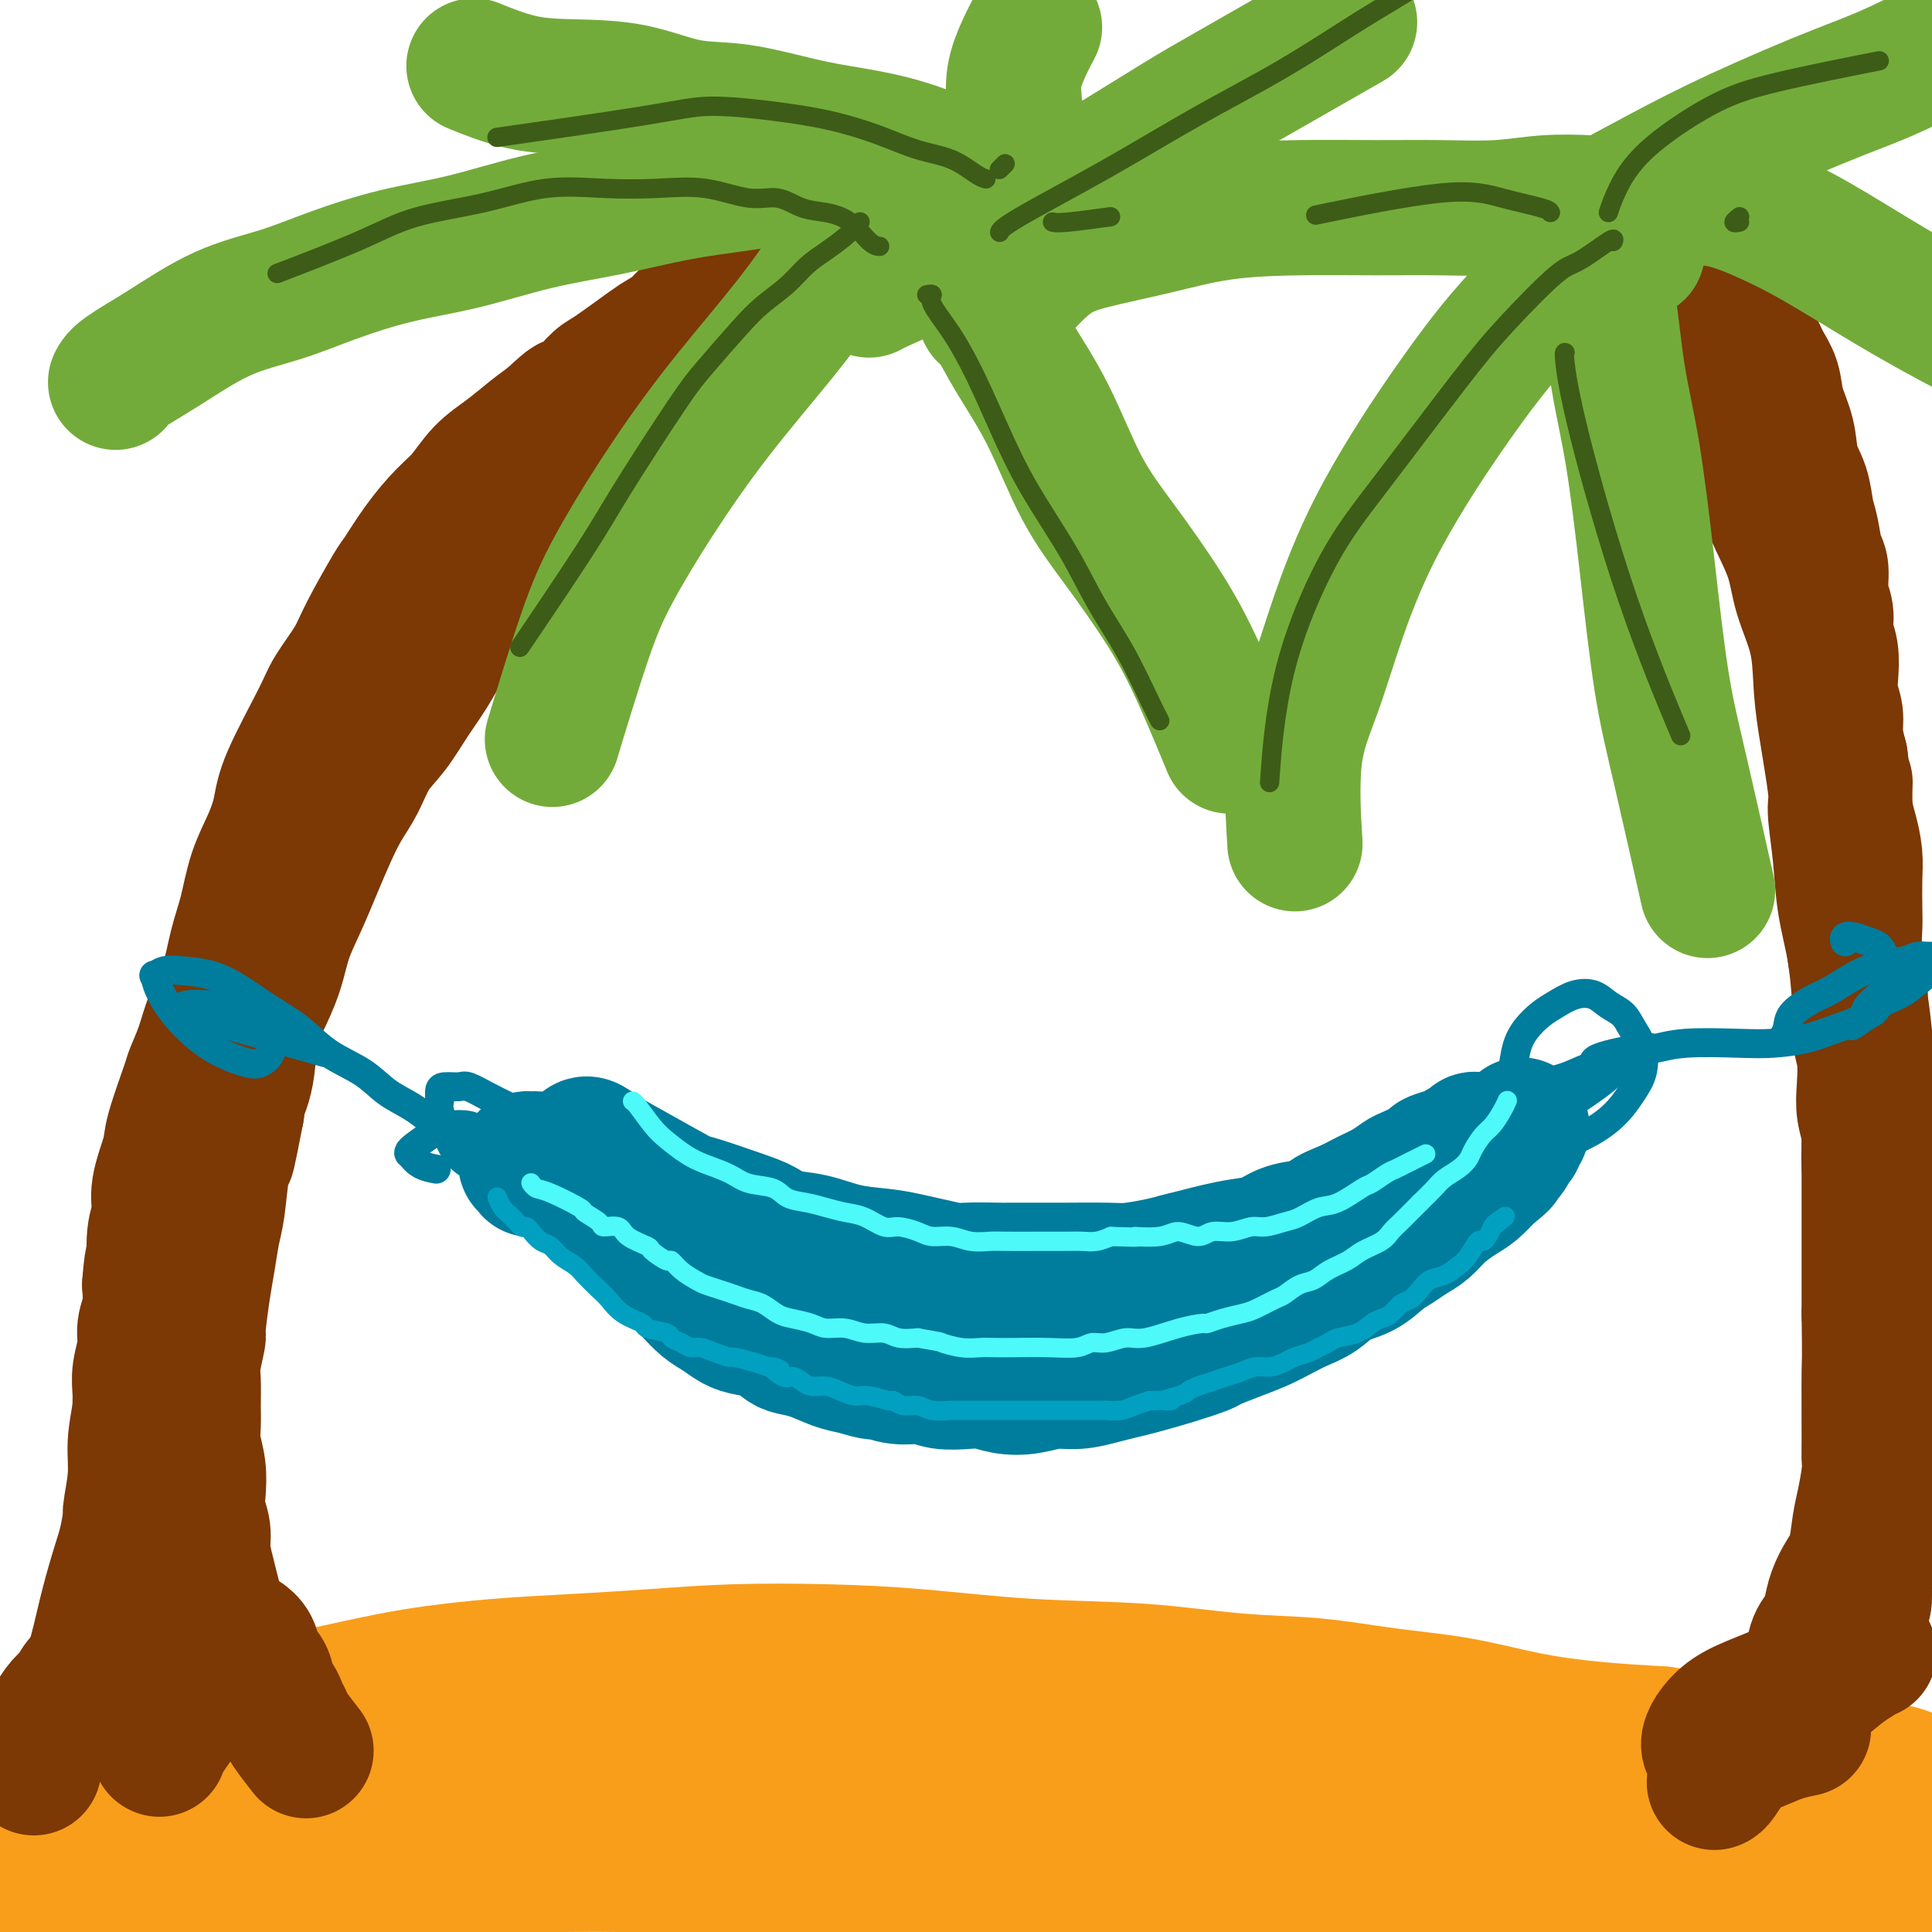
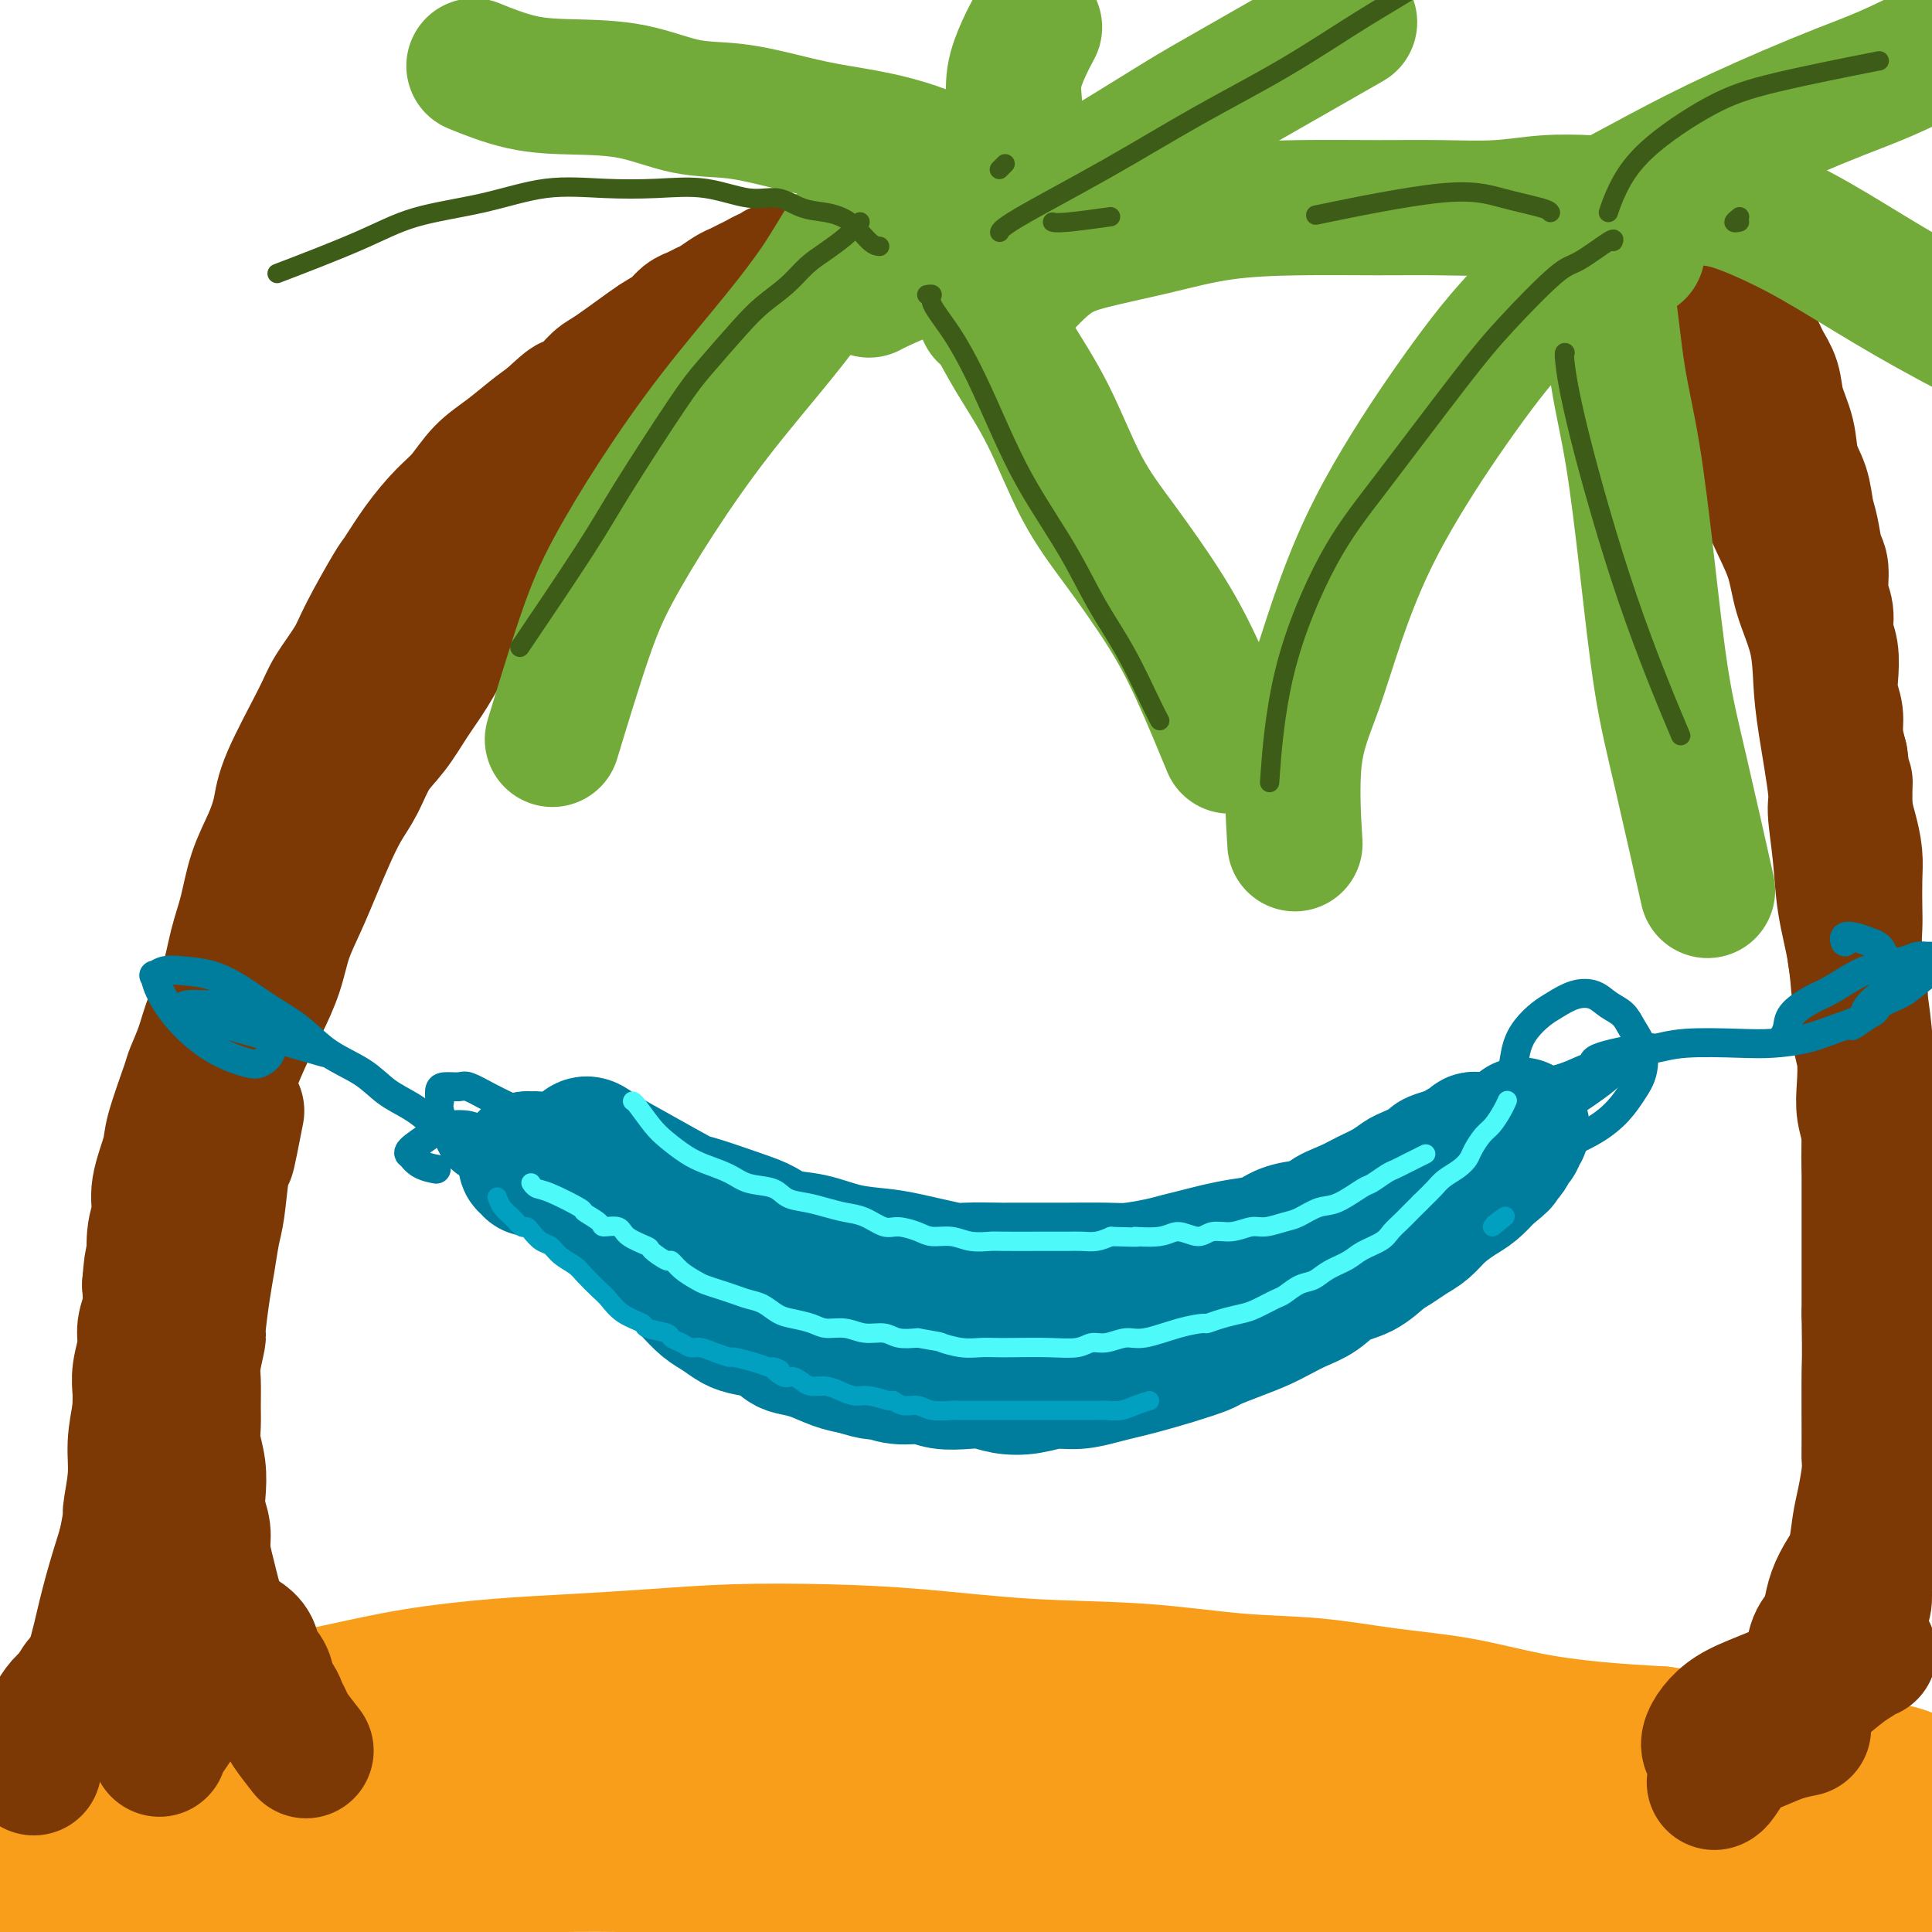
<svg xmlns="http://www.w3.org/2000/svg" viewBox="0 0 400 400" version="1.1">
  <g fill="none" stroke="rgb(124,56,5)" stroke-width="28" stroke-linecap="round" stroke-linejoin="round">
    <path d="M32,344c-0.002,-0.026 -0.005,-0.053 0,0c0.005,0.053 0.016,0.184 0,0c-0.016,-0.184 -0.061,-0.683 0,-1c0.061,-0.317 0.227,-0.452 0,-1c-0.227,-0.548 -0.845,-1.511 -1,-2c-0.155,-0.489 0.155,-0.505 0,-1c-0.155,-0.495 -0.774,-1.469 -1,-2c-0.226,-0.531 -0.061,-0.618 0,-1c0.061,-0.382 0.016,-1.060 0,-2c-0.016,-0.940 -0.004,-2.143 0,-3c0.004,-0.857 0.001,-1.369 0,-2c-0.001,-0.631 -0.000,-1.380 0,-2c0.000,-0.620 0.000,-1.111 0,-2c-0.000,-0.889 -0.000,-2.178 0,-3c0.000,-0.822 0.001,-1.179 0,-2c-0.001,-0.821 -0.004,-2.106 0,-3c0.004,-0.894 0.015,-1.397 0,-2c-0.015,-0.603 -0.057,-1.305 0,-2c0.057,-0.695 0.211,-1.382 0,-2c-0.211,-0.618 -0.789,-1.166 -1,-2c-0.211,-0.834 -0.057,-1.956 0,-3c0.057,-1.044 0.015,-2.012 0,-3c-0.015,-0.988 -0.004,-1.996 0,-3c0.004,-1.004 -0.000,-2.003 0,-3c0.000,-0.997 0.004,-1.992 0,-3c-0.004,-1.008 -0.016,-2.030 0,-3c0.016,-0.970 0.061,-1.889 0,-3c-0.061,-1.111 -0.226,-2.414 0,-4c0.226,-1.586 0.844,-3.456 1,-5c0.156,-1.544 -0.150,-2.762 0,-4c0.150,-1.238 0.757,-2.497 1,-4c0.243,-1.503 0.121,-3.252 0,-5" />
    <path d="M31,266c0.554,-7.548 0.940,-4.918 1,-5c0.060,-0.082 -0.207,-2.876 0,-5c0.207,-2.124 0.889,-3.578 1,-5c0.111,-1.422 -0.350,-2.812 0,-5c0.350,-2.188 1.512,-5.175 2,-7c0.488,-1.825 0.304,-2.489 1,-5c0.696,-2.511 2.273,-6.871 3,-9c0.727,-2.129 0.603,-2.027 1,-3c0.397,-0.973 1.314,-3.019 2,-5c0.686,-1.981 1.141,-3.896 2,-6c0.859,-2.104 2.120,-4.396 3,-7c0.880,-2.604 1.377,-5.522 2,-8c0.623,-2.478 1.370,-4.518 2,-7c0.630,-2.482 1.142,-5.406 2,-8c0.858,-2.594 2.062,-4.859 3,-7c0.938,-2.141 1.610,-4.158 2,-6c0.390,-1.842 0.500,-3.509 2,-7c1.500,-3.491 4.391,-8.806 6,-12c1.609,-3.194 1.934,-4.266 3,-6c1.066,-1.734 2.871,-4.128 4,-6c1.129,-1.872 1.582,-3.221 3,-6c1.418,-2.779 3.800,-6.986 5,-9c1.200,-2.014 1.219,-1.834 2,-3c0.781,-1.166 2.325,-3.679 4,-6c1.675,-2.321 3.480,-4.449 5,-6c1.520,-1.551 2.755,-2.526 4,-4c1.245,-1.474 2.499,-3.447 4,-5c1.501,-1.553 3.250,-2.687 5,-4c1.750,-1.313 3.500,-2.804 5,-4c1.500,-1.196 2.750,-2.098 4,-3" />
    <path d="M114,87c4.944,-4.626 3.804,-3.190 4,-3c0.196,0.190 1.728,-0.865 3,-2c1.272,-1.135 2.284,-2.348 3,-3c0.716,-0.652 1.136,-0.742 3,-2c1.864,-1.258 5.171,-3.685 7,-5c1.829,-1.315 2.181,-1.518 3,-2c0.819,-0.482 2.105,-1.241 3,-2c0.895,-0.759 1.398,-1.516 2,-2c0.602,-0.484 1.302,-0.693 2,-1c0.698,-0.307 1.394,-0.712 2,-1c0.606,-0.288 1.121,-0.458 2,-1c0.879,-0.542 2.123,-1.456 3,-2c0.877,-0.544 1.386,-0.719 2,-1c0.614,-0.281 1.331,-0.667 2,-1c0.669,-0.333 1.288,-0.611 2,-1c0.712,-0.389 1.516,-0.889 2,-1c0.484,-0.111 0.648,0.165 1,0c0.352,-0.165 0.891,-0.773 1,-1c0.109,-0.227 -0.213,-0.074 0,0c0.213,0.074 0.960,0.067 1,0c0.040,-0.067 -0.627,-0.196 -1,0c-0.373,0.196 -0.451,0.715 -1,1c-0.549,0.285 -1.570,0.334 -3,1c-1.430,0.666 -3.270,1.949 -5,3c-1.730,1.051 -3.352,1.872 -5,3c-1.648,1.128 -3.324,2.564 -5,4" />
-     <path d="M142,68c-3.838,2.341 -3.433,2.194 -4,3c-0.567,0.806 -2.108,2.566 -4,4c-1.892,1.434 -4.136,2.543 -6,4c-1.864,1.457 -3.348,3.262 -5,5c-1.652,1.738 -3.473,3.408 -5,5c-1.527,1.592 -2.761,3.106 -4,5c-1.239,1.894 -2.483,4.169 -4,6c-1.517,1.831 -3.309,3.220 -5,5c-1.691,1.780 -3.283,3.952 -5,6c-1.717,2.048 -3.559,3.972 -5,6c-1.441,2.028 -2.482,4.161 -4,6c-1.518,1.839 -3.513,3.383 -5,5c-1.487,1.617 -2.466,3.306 -4,5c-1.534,1.694 -3.622,3.393 -5,5c-1.378,1.607 -2.046,3.122 -3,5c-0.954,1.878 -2.195,4.119 -3,6c-0.805,1.881 -1.174,3.401 -2,5c-0.826,1.599 -2.109,3.278 -3,5c-0.891,1.722 -1.389,3.488 -2,5c-0.611,1.512 -1.333,2.770 -2,4c-0.667,1.230 -1.278,2.431 -2,5c-0.722,2.569 -1.557,6.505 -2,8c-0.443,1.495 -0.496,0.548 -1,2c-0.504,1.452 -1.459,5.302 -2,8c-0.541,2.698 -0.669,4.244 -1,6c-0.331,1.756 -0.867,3.724 -1,5c-0.133,1.276 0.136,1.861 0,3c-0.136,1.139 -0.676,2.831 -1,6c-0.324,3.169 -0.434,7.815 -1,11c-0.566,3.185 -1.590,4.910 -2,6c-0.410,1.090 -0.205,1.545 0,2" />
    <path d="M49,230c-2.107,10.788 -1.874,9.259 -2,9c-0.126,-0.259 -0.611,0.750 -1,3c-0.389,2.250 -0.683,5.739 -1,8c-0.317,2.261 -0.658,3.295 -1,5c-0.342,1.705 -0.684,4.080 -1,6c-0.316,1.920 -0.607,3.383 -1,6c-0.393,2.617 -0.890,6.387 -1,8c-0.110,1.613 0.167,1.067 0,2c-0.167,0.933 -0.778,3.343 -1,5c-0.222,1.657 -0.056,2.560 0,4c0.056,1.440 0.001,3.417 0,5c-0.001,1.583 0.051,2.772 0,4c-0.051,1.228 -0.206,2.495 0,4c0.206,1.505 0.772,3.248 1,5c0.228,1.752 0.117,3.515 0,5c-0.117,1.485 -0.239,2.693 0,4c0.239,1.307 0.838,2.712 1,4c0.162,1.288 -0.112,2.460 0,4c0.112,1.540 0.611,3.450 1,5c0.389,1.550 0.668,2.740 1,4c0.332,1.260 0.719,2.591 1,4c0.281,1.409 0.458,2.896 1,4c0.542,1.104 1.451,1.825 2,3c0.549,1.175 0.738,2.804 1,4c0.262,1.196 0.598,1.959 1,3c0.402,1.041 0.871,2.362 1,3c0.129,0.638 -0.081,0.595 0,1c0.081,0.405 0.452,1.259 0,1c-0.452,-0.259 -1.726,-1.629 -3,-3" />
    <path d="M48,350c-0.500,-0.167 -0.250,-0.083 0,0" />
    <path d="M30,343c0.067,-0.179 0.133,-0.358 0,0c-0.133,0.358 -0.466,1.252 -1,2c-0.534,0.748 -1.267,1.349 -2,2c-0.733,0.651 -1.464,1.351 -2,2c-0.536,0.649 -0.876,1.246 -1,2c-0.124,0.754 -0.033,1.666 0,2c0.033,0.334 0.009,0.090 0,0c-0.009,-0.090 -0.003,-0.026 0,0c0.003,0.026 0.001,0.013 0,0" />
    <path d="M35,340c0.007,0.012 0.014,0.024 0,0c-0.014,-0.024 -0.049,-0.084 0,0c0.049,0.084 0.183,0.312 0,1c-0.183,0.688 -0.683,1.834 -1,3c-0.317,1.166 -0.451,2.351 -1,4c-0.549,1.649 -1.512,3.762 -2,5c-0.488,1.238 -0.501,1.601 -1,2c-0.499,0.399 -1.484,0.835 -2,1c-0.516,0.165 -0.562,0.058 -1,0c-0.438,-0.058 -1.269,-0.068 -2,0c-0.731,0.068 -1.363,0.214 -2,0c-0.637,-0.214 -1.281,-0.789 -2,-1c-0.719,-0.211 -1.513,-0.057 -2,0c-0.487,0.057 -0.665,0.019 -1,0c-0.335,-0.019 -0.826,-0.019 -1,0c-0.174,0.019 -0.033,0.057 0,0c0.033,-0.057 -0.044,-0.210 0,0c0.044,0.210 0.208,0.784 0,1c-0.208,0.216 -0.787,0.075 -1,0c-0.213,-0.075 -0.061,-0.084 0,0c0.061,0.084 0.029,0.259 0,0c-0.029,-0.259 -0.055,-0.953 0,-1c0.055,-0.047 0.192,0.554 1,-2c0.808,-2.554 2.289,-8.262 3,-11c0.711,-2.738 0.653,-2.506 1,-4c0.347,-1.494 1.099,-4.712 2,-8c0.901,-3.288 1.950,-6.644 3,-10" />
    <path d="M26,320c1.400,-6.665 0.900,-5.828 1,-7c0.100,-1.172 0.800,-4.352 1,-7c0.200,-2.648 -0.101,-4.763 0,-7c0.101,-2.237 0.604,-4.596 1,-7c0.396,-2.404 0.683,-4.853 1,-6c0.317,-1.147 0.662,-0.991 1,-3c0.338,-2.009 0.667,-6.184 1,-9c0.333,-2.816 0.670,-4.272 1,-6c0.330,-1.728 0.654,-3.729 1,-6c0.346,-2.271 0.713,-4.811 1,-6c0.287,-1.189 0.494,-1.027 1,-3c0.506,-1.973 1.310,-6.082 2,-9c0.690,-2.918 1.266,-4.646 2,-6c0.734,-1.354 1.627,-2.334 3,-5c1.373,-2.666 3.225,-7.019 4,-9c0.775,-1.981 0.472,-1.592 1,-3c0.528,-1.408 1.888,-4.615 3,-7c1.112,-2.385 1.978,-3.948 3,-6c1.022,-2.052 2.202,-4.592 3,-7c0.798,-2.408 1.214,-4.685 2,-7c0.786,-2.315 1.943,-4.669 3,-7c1.057,-2.331 2.014,-4.640 3,-7c0.986,-2.360 1.999,-4.772 3,-7c1.001,-2.228 1.989,-4.271 3,-6c1.011,-1.729 2.044,-3.142 3,-5c0.956,-1.858 1.833,-4.161 3,-6c1.167,-1.839 2.622,-3.214 4,-5c1.378,-1.786 2.679,-3.984 4,-6c1.321,-2.016 2.663,-3.850 4,-6c1.337,-2.150 2.668,-4.614 4,-7c1.332,-2.386 2.666,-4.693 4,-7" />
    <path d="M97,125c4.979,-7.494 4.425,-5.228 5,-6c0.575,-0.772 2.278,-4.580 4,-7c1.722,-2.420 3.464,-3.451 5,-5c1.536,-1.549 2.866,-3.615 4,-5c1.134,-1.385 2.071,-2.088 4,-4c1.929,-1.912 4.852,-5.033 7,-7c2.148,-1.967 3.523,-2.781 5,-4c1.477,-1.219 3.056,-2.844 4,-4c0.944,-1.156 1.252,-1.842 2,-3c0.748,-1.158 1.936,-2.786 3,-4c1.064,-1.214 2.004,-2.013 3,-3c0.996,-0.987 2.048,-2.162 3,-3c0.952,-0.838 1.803,-1.338 3,-2c1.197,-0.662 2.740,-1.487 4,-2c1.260,-0.513 2.237,-0.715 3,-1c0.763,-0.285 1.313,-0.653 2,-1c0.687,-0.347 1.512,-0.671 2,-1c0.488,-0.329 0.641,-0.662 1,-1c0.359,-0.338 0.925,-0.682 1,-1c0.075,-0.318 -0.342,-0.610 0,-1c0.342,-0.390 1.442,-0.878 2,-1c0.558,-0.122 0.572,0.122 1,0c0.428,-0.122 1.269,-0.611 2,-1c0.731,-0.389 1.352,-0.678 2,-1c0.648,-0.322 1.325,-0.678 2,-1c0.675,-0.322 1.349,-0.611 2,-1c0.651,-0.389 1.277,-0.877 2,-1c0.723,-0.123 1.541,0.121 2,0c0.459,-0.121 0.560,-0.606 1,-1c0.440,-0.394 1.220,-0.697 2,-1" />
    <path d="M180,52c5.617,-2.963 2.660,-1.370 2,-1c-0.660,0.370 0.979,-0.483 2,-1c1.021,-0.517 1.425,-0.698 2,-1c0.575,-0.302 1.322,-0.725 2,-1c0.678,-0.275 1.288,-0.404 3,-1c1.712,-0.596 4.527,-1.661 6,-2c1.473,-0.339 1.604,0.049 2,0c0.396,-0.049 1.057,-0.534 2,-1c0.943,-0.466 2.170,-0.913 3,-1c0.830,-0.087 1.265,0.188 2,0c0.735,-0.188 1.772,-0.838 3,-1c1.228,-0.162 2.647,0.163 4,0c1.353,-0.163 2.641,-0.814 4,-1c1.359,-0.186 2.787,0.094 4,0c1.213,-0.094 2.209,-0.561 3,-1c0.791,-0.439 1.378,-0.850 2,-1c0.622,-0.150 1.280,-0.040 2,0c0.720,0.040 1.501,0.010 2,0c0.499,-0.010 0.714,0.001 1,0c0.286,-0.001 0.643,-0.015 1,0c0.357,0.015 0.714,0.060 1,0c0.286,-0.060 0.499,-0.226 0,0c-0.499,0.226 -1.711,0.844 -2,1c-0.289,0.156 0.345,-0.150 -1,0c-1.345,0.150 -4.670,0.757 -6,1c-1.330,0.243 -0.665,0.121 0,0" />
    <path d="M337,47c-0.012,0.018 -0.024,0.037 0,0c0.024,-0.037 0.085,-0.129 0,0c-0.085,0.129 -0.315,0.481 0,1c0.315,0.519 1.175,1.207 2,2c0.825,0.793 1.613,1.692 3,3c1.387,1.308 3.371,3.024 5,4c1.629,0.976 2.901,1.212 4,2c1.099,0.788 2.023,2.128 3,3c0.977,0.872 2.006,1.274 3,2c0.994,0.726 1.953,1.774 3,3c1.047,1.226 2.182,2.630 3,4c0.818,1.370 1.317,2.708 2,4c0.683,1.292 1.549,2.539 2,4c0.451,1.461 0.488,3.136 1,5c0.512,1.864 1.499,3.918 2,6c0.501,2.082 0.515,4.193 1,6c0.485,1.807 1.440,3.311 2,5c0.560,1.689 0.723,3.565 1,5c0.277,1.435 0.667,2.431 1,4c0.333,1.569 0.610,3.711 1,5c0.390,1.289 0.893,1.726 1,3c0.107,1.274 -0.181,3.387 0,5c0.181,1.613 0.832,2.728 1,4c0.168,1.272 -0.147,2.703 0,4c0.147,1.297 0.757,2.460 1,4c0.243,1.540 0.120,3.457 0,5c-0.120,1.543 -0.238,2.713 0,4c0.238,1.287 0.833,2.693 1,4c0.167,1.307 -0.095,2.516 0,4c0.095,1.484 0.548,3.242 1,5" />
    <path d="M381,157c0.857,6.926 1.000,4.741 1,5c-0.000,0.259 -0.144,2.961 0,5c0.144,2.039 0.575,3.416 1,5c0.425,1.584 0.845,3.377 1,5c0.155,1.623 0.045,3.077 0,5c-0.045,1.923 -0.026,4.315 0,6c0.026,1.685 0.059,2.663 0,4c-0.059,1.337 -0.208,3.034 0,5c0.208,1.966 0.774,4.202 1,6c0.226,1.798 0.112,3.159 0,5c-0.112,1.841 -0.222,4.164 0,6c0.222,1.836 0.776,3.186 1,5c0.224,1.814 0.117,4.091 0,6c-0.117,1.909 -0.243,3.449 0,5c0.243,1.551 0.854,3.112 1,5c0.146,1.888 -0.172,4.104 0,6c0.172,1.896 0.834,3.472 1,5c0.166,1.528 -0.166,3.009 0,4c0.166,0.991 0.829,1.492 1,4c0.171,2.508 -0.150,7.023 0,10c0.150,2.977 0.772,4.417 1,6c0.228,1.583 0.061,3.308 0,5c-0.061,1.692 -0.016,3.350 0,5c0.016,1.650 0.004,3.290 0,5c-0.004,1.710 -0.000,3.489 0,5c0.000,1.511 -0.003,2.753 0,4c0.003,1.247 0.011,2.499 0,4c-0.011,1.501 -0.041,3.250 0,5c0.041,1.750 0.155,3.500 0,5c-0.155,1.500 -0.577,2.750 -1,4" />
    <path d="M389,312c-0.393,7.217 -0.875,4.259 -1,4c-0.125,-0.259 0.108,2.182 0,4c-0.108,1.818 -0.558,3.012 -1,4c-0.442,0.988 -0.878,1.771 -1,3c-0.122,1.229 0.068,2.906 0,4c-0.068,1.094 -0.396,1.606 -1,3c-0.604,1.394 -1.486,3.670 -2,5c-0.514,1.330 -0.659,1.715 -1,2c-0.341,0.285 -0.876,0.469 -1,1c-0.124,0.531 0.163,1.410 0,2c-0.163,0.590 -0.776,0.890 -1,1c-0.224,0.110 -0.060,0.030 0,0c0.060,-0.030 0.017,-0.008 0,0c-0.017,0.008 -0.009,0.004 0,0" />
    <path d="M341,62c0.001,0.001 0.002,0.001 0,0c-0.002,-0.001 -0.007,-0.004 0,0c0.007,0.004 0.028,0.015 0,0c-0.028,-0.015 -0.103,-0.057 0,0c0.103,0.057 0.386,0.212 1,1c0.614,0.788 1.561,2.211 3,4c1.439,1.789 3.372,3.946 5,6c1.628,2.054 2.952,4.005 4,6c1.048,1.995 1.822,4.033 3,6c1.178,1.967 2.762,3.863 4,6c1.238,2.137 2.132,4.514 3,7c0.868,2.486 1.710,5.079 3,8c1.290,2.921 3.027,6.170 4,9c0.973,2.830 1.183,5.242 2,8c0.817,2.758 2.243,5.864 3,9c0.757,3.136 0.847,6.302 1,9c0.153,2.698 0.369,4.927 1,9c0.631,4.073 1.679,9.989 2,13c0.321,3.011 -0.083,3.116 0,5c0.083,1.884 0.652,5.548 1,9c0.348,3.452 0.475,6.691 1,10c0.525,3.309 1.447,6.688 2,10c0.553,3.312 0.737,6.558 1,9c0.263,2.442 0.606,4.081 1,8c0.394,3.919 0.837,10.117 1,14c0.163,3.883 0.044,5.449 0,8c-0.044,2.551 -0.012,6.087 0,8c0.012,1.913 0.003,2.204 0,4c-0.003,1.796 -0.001,5.099 0,8c0.001,2.901 0.000,5.400 0,8c-0.000,2.600 -0.000,5.300 0,8" />
    <path d="M387,272c0.154,10.899 0.038,9.146 0,12c-0.038,2.854 0.001,10.316 0,14c-0.001,3.684 -0.041,3.591 0,4c0.041,0.409 0.163,1.319 0,3c-0.163,1.681 -0.611,4.133 -1,6c-0.389,1.867 -0.720,3.150 -1,5c-0.280,1.850 -0.508,4.266 -1,6c-0.492,1.734 -1.249,2.784 -2,4c-0.751,1.216 -1.496,2.598 -2,4c-0.504,1.402 -0.768,2.826 -1,4c-0.232,1.174 -0.432,2.099 -1,3c-0.568,0.901 -1.503,1.779 -2,3c-0.497,1.221 -0.556,2.785 -1,4c-0.444,1.215 -1.273,2.080 -2,3c-0.727,0.920 -1.350,1.896 -2,3c-0.650,1.104 -1.325,2.338 -2,3c-0.675,0.662 -1.348,0.752 -2,1c-0.652,0.248 -1.283,0.653 -2,1c-0.717,0.347 -1.519,0.636 -2,1c-0.481,0.364 -0.640,0.802 -1,1c-0.360,0.198 -0.921,0.156 -1,0c-0.079,-0.156 0.325,-0.427 1,0c0.675,0.427 1.621,1.550 2,2c0.379,0.450 0.189,0.225 0,0" />
  </g>
  <g fill="none" stroke="rgb(249,158,27)" stroke-width="28" stroke-linecap="round" stroke-linejoin="round">
    <path d="M11,389c-0.054,0.080 -0.109,0.159 0,0c0.109,-0.159 0.380,-0.558 1,-1c0.620,-0.442 1.588,-0.928 3,-1c1.412,-0.072 3.269,0.272 6,1c2.731,0.728 6.336,1.842 10,3c3.664,1.158 7.388,2.362 12,3c4.612,0.638 10.113,0.712 15,1c4.887,0.288 9.159,0.791 16,0c6.841,-0.791 16.250,-2.877 21,-4c4.750,-1.123 4.840,-1.282 7,-2c2.160,-0.718 6.389,-1.995 10,-3c3.611,-1.005 6.604,-1.739 8,-2c1.396,-0.261 1.194,-0.051 1,0c-0.194,0.051 -0.381,-0.057 -1,0c-0.619,0.057 -1.670,0.280 -5,1c-3.330,0.720 -8.940,1.937 -16,3c-7.060,1.063 -15.570,1.973 -23,3c-7.430,1.027 -13.780,2.171 -19,3c-5.220,0.829 -9.310,1.344 -13,2c-3.690,0.656 -6.979,1.455 -10,2c-3.021,0.545 -5.774,0.837 -8,1c-2.226,0.163 -3.926,0.197 -6,0c-2.074,-0.197 -4.521,-0.626 -6,-1c-1.479,-0.374 -1.991,-0.692 -3,-1c-1.009,-0.308 -2.516,-0.605 -3,-1c-0.484,-0.395 0.056,-0.890 0,-1c-0.056,-0.110 -0.707,0.163 -1,0c-0.293,-0.163 -0.226,-0.761 0,-1c0.226,-0.239 0.613,-0.120 1,0" />
    <path d="M8,394c-2.386,-0.913 0.649,-0.697 3,-1c2.351,-0.303 4.017,-1.125 9,-2c4.983,-0.875 13.284,-1.803 20,-3c6.716,-1.197 11.846,-2.663 17,-4c5.154,-1.337 10.330,-2.544 14,-4c3.670,-1.456 5.834,-3.161 9,-3c3.166,0.161 7.333,2.189 9,3c1.667,0.811 0.833,0.406 0,0" />
    <path d="M-4,385c0.008,0.079 0.017,0.159 0,0c-0.017,-0.159 -0.058,-0.555 0,-1c0.058,-0.445 0.217,-0.937 1,-2c0.783,-1.063 2.192,-2.697 3,-4c0.808,-1.303 1.014,-2.273 2,-3c0.986,-0.727 2.750,-1.209 4,-2c1.250,-0.791 1.986,-1.892 3,-3c1.014,-1.108 2.306,-2.225 4,-3c1.694,-0.775 3.791,-1.208 6,-2c2.209,-0.792 4.531,-1.944 7,-3c2.469,-1.056 5.085,-2.016 8,-3c2.915,-0.984 6.127,-1.994 10,-3c3.873,-1.006 8.405,-2.010 13,-3c4.595,-0.990 9.253,-1.967 14,-3c4.747,-1.033 9.582,-2.123 15,-3c5.418,-0.877 11.417,-1.542 17,-2c5.583,-0.458 10.750,-0.709 16,-1c5.250,-0.291 10.584,-0.621 16,-1c5.416,-0.379 10.914,-0.807 17,-1c6.086,-0.193 12.760,-0.150 19,0c6.240,0.150 12.045,0.406 19,1c6.955,0.594 15.060,1.524 23,2c7.940,0.476 15.717,0.497 23,1c7.283,0.503 14.073,1.489 20,2c5.927,0.511 10.992,0.546 16,1c5.008,0.454 9.961,1.326 15,2c5.039,0.674 10.165,1.150 15,2c4.835,0.850 9.379,2.075 14,3c4.621,0.925 9.320,1.550 14,2c4.680,0.450 9.340,0.725 14,1" />
    <path d="M344,359c13.263,1.964 10.419,1.873 12,2c1.581,0.127 7.587,0.473 12,1c4.413,0.527 7.233,1.237 10,2c2.767,0.763 5.481,1.581 8,2c2.519,0.419 4.845,0.441 7,1c2.155,0.559 4.140,1.656 6,2c1.860,0.344 3.594,-0.066 5,0c1.406,0.066 2.484,0.606 4,1c1.516,0.394 3.471,0.641 5,1c1.529,0.359 2.634,0.828 4,1c1.366,0.172 2.994,0.046 4,0c1.006,-0.046 1.391,-0.012 2,0c0.609,0.012 1.442,0.002 2,0c0.558,-0.002 0.842,0.003 1,0c0.158,-0.003 0.189,-0.015 0,0c-0.189,0.015 -0.598,0.057 -1,0c-0.402,-0.057 -0.795,-0.214 -1,0c-0.205,0.214 -0.220,0.797 -2,1c-1.780,0.203 -5.325,0.026 -8,0c-2.675,-0.026 -4.480,0.099 -6,0c-1.520,-0.099 -2.757,-0.423 -16,0c-13.243,0.423 -38.494,1.591 -56,2c-17.506,0.409 -27.268,0.058 -38,0c-10.732,-0.058 -22.435,0.178 -29,0c-6.565,-0.178 -7.991,-0.770 -15,-1c-7.009,-0.230 -19.602,-0.097 -29,0c-9.398,0.097 -15.602,0.160 -27,1c-11.398,0.840 -27.992,2.457 -36,3c-8.008,0.543 -7.431,0.012 -11,0c-3.569,-0.012 -11.285,0.494 -19,1" />
    <path d="M132,379c-19.346,0.957 -21.211,0.848 -25,1c-3.789,0.152 -9.501,0.564 -15,1c-5.499,0.436 -10.784,0.897 -16,1c-5.216,0.103 -10.364,-0.152 -16,0c-5.636,0.152 -11.762,0.709 -16,1c-4.238,0.291 -6.589,0.315 -11,1c-4.411,0.685 -10.881,2.030 -14,3c-3.119,0.970 -2.885,1.565 -3,2c-0.115,0.435 -0.577,0.711 -1,1c-0.423,0.289 -0.806,0.590 0,1c0.806,0.410 2.802,0.927 5,1c2.198,0.073 4.598,-0.299 11,-1c6.402,-0.701 16.806,-1.732 28,-3c11.194,-1.268 23.179,-2.774 36,-4c12.821,-1.226 26.478,-2.170 39,-3c12.522,-0.830 23.907,-1.544 36,-2c12.093,-0.456 24.893,-0.654 38,-1c13.107,-0.346 26.523,-0.840 39,-1c12.477,-0.160 24.017,0.013 35,0c10.983,-0.013 21.409,-0.214 31,0c9.591,0.214 18.347,0.843 26,1c7.653,0.157 14.202,-0.158 20,0c5.798,0.158 10.846,0.789 15,1c4.154,0.211 7.413,0.001 10,0c2.587,-0.001 4.502,0.206 6,0c1.498,-0.206 2.578,-0.826 3,-1c0.422,-0.174 0.185,0.098 0,0c-0.185,-0.098 -0.319,-0.565 -2,-1c-1.681,-0.435 -4.909,-0.839 -12,-2c-7.091,-1.161 -18.046,-3.081 -29,-5" />
    <path d="M350,370c-13.621,-2.030 -26.174,-3.106 -39,-4c-12.826,-0.894 -25.924,-1.607 -38,-2c-12.076,-0.393 -23.131,-0.466 -35,0c-11.869,0.466 -24.551,1.472 -37,2c-12.449,0.528 -24.665,0.577 -36,1c-11.335,0.423 -21.788,1.218 -31,2c-9.212,0.782 -17.182,1.550 -24,2c-6.818,0.450 -12.483,0.581 -17,1c-4.517,0.419 -7.886,1.128 -12,1c-4.114,-0.128 -8.973,-1.091 -11,-2c-2.027,-0.909 -1.223,-1.765 -1,-2c0.223,-0.235 -0.135,0.149 0,0c0.135,-0.149 0.763,-0.833 2,-2c1.237,-1.167 3.085,-2.817 9,-5c5.915,-2.183 15.898,-4.900 28,-7c12.102,-2.100 26.322,-3.585 40,-4c13.678,-0.415 26.812,0.238 38,1c11.188,0.762 20.429,1.632 31,3c10.571,1.368 22.472,3.235 33,4c10.528,0.765 19.682,0.428 29,1c9.318,0.572 18.800,2.052 27,3c8.200,0.948 15.118,1.364 22,2c6.882,0.636 13.728,1.491 20,2c6.272,0.509 11.969,0.671 17,1c5.031,0.329 9.396,0.823 13,1c3.604,0.177 6.448,0.036 8,0c1.552,-0.036 1.814,0.035 2,0c0.186,-0.035 0.297,-0.174 -1,0c-1.297,0.174 -4.003,0.662 -10,1c-5.997,0.338 -15.285,0.525 -28,1c-12.715,0.475 -28.858,1.237 -45,2" />
    <path d="M304,373c-20.334,0.852 -30.168,0.981 -43,1c-12.832,0.019 -28.662,-0.071 -44,0c-15.338,0.071 -30.183,0.303 -45,1c-14.817,0.697 -29.607,1.860 -44,3c-14.393,1.140 -28.390,2.258 -39,4c-10.610,1.742 -17.834,4.109 -24,6c-6.166,1.891 -11.273,3.308 -15,4c-3.727,0.692 -6.074,0.660 -8,1c-1.926,0.340 -3.433,1.052 -4,1c-0.567,-0.052 -0.195,-0.866 0,-1c0.195,-0.134 0.214,0.413 2,0c1.786,-0.413 5.341,-1.787 12,-3c6.659,-1.213 16.424,-2.264 31,-3c14.576,-0.736 33.963,-1.156 45,-1c11.037,0.156 13.725,0.888 34,2c20.275,1.112 58.135,2.603 74,3c15.865,0.397 9.733,-0.299 14,0c4.267,0.299 18.934,1.594 29,2c10.066,0.406 15.530,-0.075 25,0c9.470,0.075 22.945,0.707 32,1c9.055,0.293 13.690,0.248 19,0c5.310,-0.248 11.295,-0.700 17,-1c5.705,-0.300 11.129,-0.447 16,-1c4.871,-0.553 9.190,-1.511 13,-2c3.810,-0.489 7.111,-0.509 10,-1c2.889,-0.491 5.365,-1.452 7,-2c1.635,-0.548 2.428,-0.683 3,-1c0.572,-0.317 0.923,-0.816 1,-1c0.077,-0.184 -0.121,-0.053 -1,0c-0.879,0.053 -2.440,0.026 -4,0" />
    <path d="M417,385c-2.327,-0.177 -6.145,-0.118 -12,0c-5.855,0.118 -13.747,0.296 -22,1c-8.253,0.704 -16.866,1.935 -27,3c-10.134,1.065 -21.790,1.964 -32,3c-10.210,1.036 -18.973,2.210 -28,3c-9.027,0.790 -18.317,1.197 -28,2c-9.683,0.803 -19.758,2.001 -28,3c-8.242,0.999 -14.652,1.798 -20,2c-5.348,0.202 -9.635,-0.194 -14,0c-4.365,0.194 -8.810,0.979 -12,1c-3.190,0.021 -5.127,-0.723 -7,-1c-1.873,-0.277 -3.683,-0.087 -4,0c-0.317,0.087 0.857,0.071 1,0c0.143,-0.071 -0.747,-0.197 1,-1c1.747,-0.803 6.131,-2.284 15,-4c8.869,-1.716 22.222,-3.667 36,-5c13.778,-1.333 27.980,-2.047 39,-3c11.020,-0.953 18.858,-2.146 27,-3c8.142,-0.854 16.587,-1.368 24,-2c7.413,-0.632 13.794,-1.382 20,-2c6.206,-0.618 12.236,-1.104 18,-1c5.764,0.104 11.263,0.799 17,1c5.737,0.201 11.713,-0.091 17,0c5.287,0.091 9.885,0.564 15,1c5.115,0.436 10.746,0.835 16,1c5.254,0.165 10.130,0.096 15,0c4.870,-0.096 9.734,-0.218 16,0c6.266,0.218 13.933,0.777 17,1c3.067,0.223 1.533,0.112 0,0" />
  </g>
  <g fill="none" stroke="rgb(124,56,5)" stroke-width="28" stroke-linecap="round" stroke-linejoin="round">
    <path d="M27,334c0.015,-0.022 0.031,-0.045 0,0c-0.031,0.045 -0.107,0.157 0,0c0.107,-0.157 0.397,-0.583 0,0c-0.397,0.583 -1.482,2.177 -2,3c-0.518,0.823 -0.470,0.877 -1,2c-0.530,1.123 -1.637,3.316 -3,5c-1.363,1.684 -2.981,2.860 -4,4c-1.019,1.140 -1.439,2.244 -2,3c-0.561,0.756 -1.263,1.165 -2,2c-0.737,0.835 -1.508,2.097 -2,3c-0.492,0.903 -0.706,1.447 -1,2c-0.294,0.553 -0.667,1.115 -1,2c-0.333,0.885 -0.625,2.093 -1,3c-0.375,0.907 -0.832,1.513 -1,2c-0.168,0.487 -0.048,0.853 0,1c0.048,0.147 0.024,0.073 0,0" />
    <path d="M39,336c0.122,-0.001 0.244,-0.003 0,0c-0.244,0.003 -0.853,0.010 -1,0c-0.147,-0.010 0.168,-0.037 0,0c-0.168,0.037 -0.820,0.137 -1,0c-0.180,-0.137 0.110,-0.512 0,0c-0.110,0.512 -0.622,1.910 -1,3c-0.378,1.090 -0.623,1.871 -1,3c-0.377,1.129 -0.886,2.605 -1,4c-0.114,1.395 0.165,2.707 0,4c-0.165,1.293 -0.776,2.567 -1,4c-0.224,1.433 -0.061,3.027 0,4c0.061,0.973 0.019,1.327 0,2c-0.019,0.673 -0.014,1.665 0,2c0.014,0.335 0.038,0.012 0,0c-0.038,-0.012 -0.137,0.286 0,0c0.137,-0.286 0.509,-1.155 1,-2c0.491,-0.845 1.099,-1.666 2,-3c0.901,-1.334 2.093,-3.181 3,-5c0.907,-1.819 1.527,-3.609 2,-5c0.473,-1.391 0.798,-2.385 1,-3c0.202,-0.615 0.282,-0.853 1,-2c0.718,-1.147 2.075,-3.202 3,-4c0.925,-0.798 1.418,-0.338 2,0c0.582,0.338 1.253,0.555 2,1c0.747,0.445 1.571,1.119 2,2c0.429,0.881 0.462,1.968 1,3c0.538,1.032 1.582,2.009 2,3c0.418,0.991 0.209,1.995 0,3" />
    <path d="M55,350c0.872,1.752 1.551,1.633 2,2c0.449,0.367 0.667,1.220 1,2c0.333,0.780 0.780,1.487 1,2c0.220,0.513 0.213,0.830 1,2c0.787,1.170 2.368,3.191 3,4c0.632,0.809 0.316,0.404 0,0" />
    <path d="M355,369c-0.054,0.015 -0.108,0.030 0,0c0.108,-0.030 0.377,-0.105 1,-1c0.623,-0.895 1.600,-2.612 3,-4c1.400,-1.388 3.225,-2.448 5,-4c1.775,-1.552 3.502,-3.595 5,-5c1.498,-1.405 2.768,-2.170 4,-3c1.232,-0.830 2.426,-1.725 4,-3c1.574,-1.275 3.529,-2.930 5,-4c1.471,-1.070 2.459,-1.554 3,-2c0.541,-0.446 0.634,-0.854 1,-1c0.366,-0.146 1.006,-0.030 1,0c-0.006,0.030 -0.658,-0.025 -1,0c-0.342,0.025 -0.374,0.131 -2,1c-1.626,0.869 -4.846,2.501 -8,4c-3.154,1.499 -6.244,2.863 -9,4c-2.756,1.137 -5.179,2.046 -7,3c-1.821,0.954 -3.040,1.954 -4,3c-0.960,1.046 -1.663,2.138 -2,3c-0.337,0.862 -0.310,1.493 0,2c0.310,0.507 0.903,0.890 1,1c0.097,0.110 -0.303,-0.051 0,0c0.303,0.051 1.308,0.315 3,0c1.692,-0.315 4.072,-1.208 6,-2c1.928,-0.792 3.404,-1.482 5,-2c1.596,-0.518 3.313,-0.862 4,-1c0.687,-0.138 0.343,-0.069 0,0" />
  </g>
  <g fill="none" stroke="rgb(115,171,58)" stroke-width="28" stroke-linecap="round" stroke-linejoin="round">
-     <path d="M24,79c-0.060,0.125 -0.120,0.250 0,0c0.120,-0.250 0.420,-0.873 2,-2c1.580,-1.127 4.440,-2.756 8,-5c3.560,-2.244 7.821,-5.103 12,-7c4.179,-1.897 8.277,-2.833 12,-4c3.723,-1.167 7.070,-2.566 11,-4c3.930,-1.434 8.443,-2.902 13,-4c4.557,-1.098 9.157,-1.827 14,-3c4.843,-1.173 9.928,-2.789 15,-4c5.072,-1.211 10.130,-2.016 15,-3c4.870,-0.984 9.551,-2.148 14,-3c4.449,-0.852 8.665,-1.393 13,-2c4.335,-0.607 8.788,-1.280 13,-2c4.212,-0.720 8.183,-1.486 12,-2c3.817,-0.514 7.480,-0.776 11,-1c3.520,-0.224 6.897,-0.410 10,0c3.103,0.410 5.931,1.416 9,2c3.069,0.584 6.379,0.745 9,1c2.621,0.255 4.553,0.604 7,1c2.447,0.396 5.408,0.838 7,1c1.592,0.162 1.813,0.044 4,0c2.187,-0.044 6.339,-0.012 8,0c1.661,0.012 0.830,0.006 0,0" />
    <path d="M328,49c0.059,-0.044 0.118,-0.087 0,0c-0.118,0.087 -0.413,0.305 -1,1c-0.587,0.695 -1.467,1.868 -3,4c-1.533,2.132 -3.720,5.222 -6,8c-2.280,2.778 -4.653,5.243 -7,8c-2.347,2.757 -4.668,5.805 -7,9c-2.332,3.195 -4.674,6.538 -7,10c-2.326,3.462 -4.634,7.044 -7,11c-2.366,3.956 -4.788,8.285 -7,13c-2.212,4.715 -4.214,9.816 -6,15c-1.786,5.184 -3.355,10.451 -5,15c-1.645,4.549 -3.366,8.378 -4,14c-0.634,5.622 -0.181,13.035 0,16c0.181,2.965 0.091,1.483 0,0" />
    <path d="M339,52c0.000,0.000 0.000,0.000 0,0c0.000,0.000 0.000,0.000 0,0" />
    <path d="M332,44c0.100,-0.108 0.200,-0.216 0,0c-0.200,0.216 -0.700,0.755 -1,2c-0.300,1.245 -0.401,3.198 0,6c0.401,2.802 1.303,6.455 2,11c0.697,4.545 1.188,9.981 2,15c0.812,5.019 1.945,9.622 3,16c1.055,6.378 2.031,14.532 3,23c0.969,8.468 1.930,17.249 3,24c1.070,6.751 2.250,11.471 4,19c1.750,7.529 4.072,17.865 5,22c0.928,4.135 0.464,2.067 0,0" />
    <path d="M332,49c0.015,-0.072 0.029,-0.144 0,0c-0.029,0.144 -0.102,0.505 0,0c0.102,-0.505 0.379,-1.875 2,-3c1.621,-1.125 4.585,-2.006 8,-3c3.415,-0.994 7.279,-2.102 11,-2c3.721,0.102 7.297,1.412 11,3c3.703,1.588 7.531,3.453 12,6c4.469,2.547 9.579,5.775 15,9c5.421,3.225 11.152,6.445 18,10c6.848,3.555 14.814,7.444 18,9c3.186,1.556 1.593,0.778 0,0" />
    <path d="M336,48c-0.035,0.143 -0.071,0.286 0,0c0.071,-0.286 0.247,-1.001 0,-2c-0.247,-0.999 -0.917,-2.282 -2,-3c-1.083,-0.718 -2.578,-0.872 -5,-1c-2.422,-0.128 -5.771,-0.231 -9,0c-3.229,0.231 -6.339,0.795 -10,1c-3.661,0.205 -7.873,0.050 -12,0c-4.127,-0.050 -8.170,0.006 -13,0c-4.830,-0.006 -10.448,-0.074 -16,0c-5.552,0.074 -11.037,0.291 -16,1c-4.963,0.709 -9.405,1.911 -14,3c-4.595,1.089 -9.345,2.065 -13,3c-3.655,0.935 -6.215,1.829 -9,4c-2.785,2.171 -5.796,5.620 -7,7c-1.204,1.380 -0.602,0.690 0,0" />
    <path d="M322,49c0.025,-0.040 0.051,-0.080 0,0c-0.051,0.080 -0.178,0.280 0,0c0.178,-0.280 0.663,-1.039 2,-2c1.337,-0.961 3.527,-2.124 7,-4c3.473,-1.876 8.229,-4.464 13,-7c4.771,-2.536 9.557,-5.019 16,-8c6.443,-2.981 14.541,-6.459 21,-9c6.459,-2.541 11.277,-4.146 22,-10c10.723,-5.854 27.349,-15.958 34,-20c6.651,-4.042 3.325,-2.021 0,0" />
    <path d="M204,65c0.561,0.315 1.122,0.629 2,2c0.878,1.371 2.074,3.797 4,7c1.926,3.203 4.581,7.183 7,12c2.419,4.817 4.600,10.470 7,15c2.400,4.530 5.019,7.938 8,12c2.981,4.062 6.325,8.780 9,13c2.675,4.220 4.682,7.944 7,13c2.318,5.056 4.948,11.445 6,14c1.052,2.555 0.526,1.278 0,0" />
    <path d="M177,48c0.009,-0.004 0.018,-0.008 0,0c-0.018,0.008 -0.063,0.027 0,0c0.063,-0.027 0.234,-0.102 0,0c-0.234,0.102 -0.873,0.379 -2,2c-1.127,1.621 -2.741,4.586 -5,8c-2.259,3.414 -5.165,7.277 -9,12c-3.835,4.723 -8.601,10.305 -13,16c-4.399,5.695 -8.430,11.501 -12,17c-3.570,5.499 -6.679,10.690 -9,15c-2.321,4.310 -3.856,7.737 -6,14c-2.144,6.263 -4.898,15.361 -6,19c-1.102,3.639 -0.551,1.820 0,0" />
    <path d="M201,35c-0.282,0.262 -0.563,0.523 -2,0c-1.437,-0.523 -4.029,-1.832 -7,-3c-2.971,-1.168 -6.320,-2.195 -10,-3c-3.680,-0.805 -7.690,-1.389 -11,-2c-3.310,-0.611 -5.921,-1.249 -9,-2c-3.079,-0.751 -6.626,-1.613 -10,-2c-3.374,-0.387 -6.576,-0.297 -10,-1c-3.424,-0.703 -7.069,-2.199 -11,-3c-3.931,-0.801 -8.146,-0.905 -12,-1c-3.854,-0.095 -7.345,-0.179 -11,-1c-3.655,-0.821 -7.473,-2.377 -9,-3c-1.527,-0.623 -0.764,-0.311 0,0" />
    <path d="M180,60c0.020,-0.012 0.040,-0.024 0,0c-0.040,0.024 -0.139,0.082 0,0c0.139,-0.082 0.517,-0.306 2,-1c1.483,-0.694 4.072,-1.858 7,-3c2.928,-1.142 6.195,-2.260 13,-6c6.805,-3.740 17.148,-10.101 22,-13c4.852,-2.899 4.215,-2.338 7,-4c2.785,-1.662 8.994,-5.549 13,-8c4.006,-2.451 5.809,-3.468 12,-7c6.191,-3.532 16.769,-9.581 21,-12c4.231,-2.419 2.116,-1.210 0,0" />
    <path d="M210,22c-0.012,0.002 -0.024,0.003 0,0c0.024,-0.003 0.084,-0.012 0,-1c-0.084,-0.988 -0.311,-2.956 0,-5c0.311,-2.044 1.161,-4.166 2,-6c0.839,-1.834 1.668,-3.381 2,-4c0.332,-0.619 0.166,-0.309 0,0" />
  </g>
  <g fill="none" stroke="rgb(0,124,156)" stroke-width="28" stroke-linecap="round" stroke-linejoin="round">
-     <path d="M110,242c0.008,-0.033 0.015,-0.065 0,0c-0.015,0.065 -0.054,0.228 0,0c0.054,-0.228 0.201,-0.847 0,-1c-0.201,-0.153 -0.749,0.159 -1,0c-0.251,-0.159 -0.205,-0.790 0,-1c0.205,-0.210 0.569,-0.001 1,0c0.431,0.001 0.929,-0.208 1,0c0.071,0.208 -0.286,0.831 0,1c0.286,0.169 1.217,-0.117 2,0c0.783,0.117 1.420,0.635 2,1c0.580,0.365 1.102,0.576 2,1c0.898,0.424 2.172,1.061 3,2c0.828,0.939 1.209,2.181 2,3c0.791,0.819 1.993,1.216 3,2c1.007,0.784 1.820,1.956 3,3c1.180,1.044 2.728,1.959 4,3c1.272,1.041 2.269,2.208 3,3c0.731,0.792 1.196,1.209 2,2c0.804,0.791 1.948,1.956 3,3c1.052,1.044 2.013,1.968 3,3c0.987,1.032 2.000,2.173 3,3c1.000,0.827 1.987,1.338 3,2c1.013,0.662 2.052,1.473 3,2c0.948,0.527 1.806,0.770 3,1c1.194,0.230 2.724,0.446 4,1c1.276,0.554 2.298,1.444 3,2c0.702,0.556 1.085,0.778 2,1c0.915,0.222 2.362,0.444 4,1c1.638,0.556 3.468,1.444 5,2c1.532,0.556 2.766,0.778 4,1" />
+     <path d="M110,242c0.008,-0.033 0.015,-0.065 0,0c0.054,-0.228 0.201,-0.847 0,-1c-0.201,-0.153 -0.749,0.159 -1,0c-0.251,-0.159 -0.205,-0.790 0,-1c0.205,-0.210 0.569,-0.001 1,0c0.431,0.001 0.929,-0.208 1,0c0.071,0.208 -0.286,0.831 0,1c0.286,0.169 1.217,-0.117 2,0c0.783,0.117 1.420,0.635 2,1c0.580,0.365 1.102,0.576 2,1c0.898,0.424 2.172,1.061 3,2c0.828,0.939 1.209,2.181 2,3c0.791,0.819 1.993,1.216 3,2c1.007,0.784 1.820,1.956 3,3c1.180,1.044 2.728,1.959 4,3c1.272,1.041 2.269,2.208 3,3c0.731,0.792 1.196,1.209 2,2c0.804,0.791 1.948,1.956 3,3c1.052,1.044 2.013,1.968 3,3c0.987,1.032 2.000,2.173 3,3c1.000,0.827 1.987,1.338 3,2c1.013,0.662 2.052,1.473 3,2c0.948,0.527 1.806,0.770 3,1c1.194,0.230 2.724,0.446 4,1c1.276,0.554 2.298,1.444 3,2c0.702,0.556 1.085,0.778 2,1c0.915,0.222 2.362,0.444 4,1c1.638,0.556 3.468,1.444 5,2c1.532,0.556 2.766,0.778 4,1" />
    <path d="M177,283c4.826,1.554 4.391,0.938 5,1c0.609,0.062 2.263,0.800 4,1c1.737,0.200 3.559,-0.139 5,0c1.441,0.139 2.502,0.756 4,1c1.498,0.244 3.432,0.114 5,0c1.568,-0.114 2.771,-0.212 4,0c1.229,0.212 2.485,0.733 4,1c1.515,0.267 3.290,0.279 5,0c1.710,-0.279 3.354,-0.847 5,-1c1.646,-0.153 3.295,0.111 5,0c1.705,-0.111 3.466,-0.597 5,-1c1.534,-0.403 2.842,-0.723 4,-1c1.158,-0.277 2.167,-0.511 4,-1c1.833,-0.489 4.489,-1.233 7,-2c2.511,-0.767 4.877,-1.556 6,-2c1.123,-0.444 1.003,-0.542 2,-1c0.997,-0.458 3.113,-1.276 5,-2c1.887,-0.724 3.546,-1.353 5,-2c1.454,-0.647 2.703,-1.313 4,-2c1.297,-0.687 2.644,-1.395 4,-2c1.356,-0.605 2.722,-1.106 4,-2c1.278,-0.894 2.467,-2.179 4,-3c1.533,-0.821 3.411,-1.178 5,-2c1.589,-0.822 2.889,-2.110 4,-3c1.111,-0.890 2.034,-1.383 3,-2c0.966,-0.617 1.977,-1.358 3,-2c1.023,-0.642 2.059,-1.186 3,-2c0.941,-0.814 1.788,-1.899 3,-3c1.212,-1.101 2.788,-2.220 4,-3c1.212,-0.780 2.061,-1.223 3,-2c0.939,-0.777 1.970,-1.889 3,-3" />
    <path d="M308,243c4.365,-3.455 2.279,-2.092 2,-2c-0.279,0.092 1.250,-1.089 2,-2c0.750,-0.911 0.723,-1.554 1,-2c0.277,-0.446 0.859,-0.694 1,-1c0.141,-0.306 -0.158,-0.671 0,-1c0.158,-0.329 0.774,-0.624 1,-1c0.226,-0.376 0.060,-0.833 0,-1c-0.060,-0.167 -0.016,-0.045 0,0c0.016,0.045 0.005,0.013 0,0c-0.005,-0.013 -0.002,-0.006 0,0" />
    <path d="M121,237c-0.060,0.039 -0.120,0.078 0,0c0.120,-0.078 0.420,-0.272 1,0c0.580,0.272 1.439,1.011 3,2c1.561,0.989 3.824,2.228 7,4c3.176,1.772 7.264,4.075 9,5c1.736,0.925 1.120,0.470 3,1c1.880,0.530 6.258,2.043 9,3c2.742,0.957 3.850,1.356 5,2c1.150,0.644 2.343,1.533 4,2c1.657,0.467 3.780,0.511 6,1c2.220,0.489 4.539,1.423 7,2c2.461,0.577 5.064,0.796 7,1c1.936,0.204 3.203,0.395 6,1c2.797,0.605 7.122,1.626 9,2c1.878,0.374 1.309,0.100 3,0c1.691,-0.100 5.642,-0.027 7,0c1.358,0.027 0.121,0.008 2,0c1.879,-0.008 6.873,-0.005 9,0c2.127,0.005 1.387,0.012 3,0c1.613,-0.012 5.579,-0.045 8,0c2.421,0.045 3.297,0.167 5,0c1.703,-0.167 4.232,-0.622 6,-1c1.768,-0.378 2.773,-0.678 4,-1c1.227,-0.322 2.676,-0.667 4,-1c1.324,-0.333 2.523,-0.653 4,-1c1.477,-0.347 3.231,-0.722 5,-1c1.769,-0.278 3.553,-0.459 5,-1c1.447,-0.541 2.556,-1.440 4,-2c1.444,-0.560 3.222,-0.780 5,-1" />
    <path d="M271,254c6.438,-1.750 4.033,-1.625 4,-2c-0.033,-0.375 2.306,-1.251 4,-2c1.694,-0.749 2.742,-1.370 4,-2c1.258,-0.630 2.727,-1.268 4,-2c1.273,-0.732 2.351,-1.558 3,-2c0.649,-0.442 0.870,-0.499 2,-1c1.130,-0.501 3.171,-1.445 4,-2c0.829,-0.555 0.447,-0.722 1,-1c0.553,-0.278 2.042,-0.667 3,-1c0.958,-0.333 1.385,-0.611 2,-1c0.615,-0.389 1.419,-0.889 2,-1c0.581,-0.111 0.940,0.166 1,0c0.060,-0.166 -0.180,-0.777 0,-1c0.180,-0.223 0.780,-0.060 1,0c0.220,0.060 0.059,0.016 0,0c-0.059,-0.016 -0.017,-0.005 0,0c0.017,0.005 0.008,0.002 0,0" />
  </g>
  <g fill="none" stroke="rgb(0,124,156)" stroke-width="6" stroke-linecap="round" stroke-linejoin="round">
    <path d="M310,230c0.269,-0.244 0.538,-0.489 1,-1c0.462,-0.511 1.117,-1.289 2,-2c0.883,-0.711 1.995,-1.356 4,-2c2.005,-0.644 4.905,-1.287 7,-2c2.095,-0.713 3.385,-1.497 5,-2c1.615,-0.503 3.555,-0.726 5,-1c1.445,-0.274 2.396,-0.599 3,-1c0.604,-0.401 0.861,-0.878 1,-1c0.139,-0.122 0.162,0.111 0,0c-0.162,-0.111 -0.507,-0.565 -1,0c-0.493,0.565 -1.135,2.149 -3,4c-1.865,1.851 -4.954,3.970 -8,6c-3.046,2.030 -6.051,3.969 -9,6c-2.949,2.031 -5.843,4.152 -7,5c-1.157,0.848 -0.579,0.424 0,0" />
    <path d="M314,232c-0.030,-0.002 -0.059,-0.005 0,0c0.059,0.005 0.207,0.017 0,0c-0.207,-0.017 -0.770,-0.064 -1,0c-0.230,0.064 -0.126,0.240 0,0c0.126,-0.240 0.273,-0.896 0,-2c-0.273,-1.104 -0.968,-2.656 -1,-4c-0.032,-1.344 0.598,-2.481 1,-4c0.402,-1.519 0.574,-3.419 1,-5c0.426,-1.581 1.104,-2.842 2,-4c0.896,-1.158 2.010,-2.213 3,-3c0.990,-0.787 1.854,-1.306 3,-2c1.146,-0.694 2.572,-1.565 4,-2c1.428,-0.435 2.859,-0.435 4,0c1.141,0.435 1.992,1.305 3,2c1.008,0.695 2.174,1.213 3,2c0.826,0.787 1.314,1.841 2,3c0.686,1.159 1.572,2.424 2,4c0.428,1.576 0.397,3.463 0,5c-0.397,1.537 -1.162,2.724 -2,4c-0.838,1.276 -1.750,2.641 -3,4c-1.250,1.359 -2.836,2.712 -5,4c-2.164,1.288 -4.904,2.511 -6,3c-1.096,0.489 -0.548,0.245 0,0" />
    <path d="M328,222c0.071,-0.019 0.142,-0.037 0,0c-0.142,0.037 -0.497,0.130 0,0c0.497,-0.130 1.845,-0.483 2,-1c0.155,-0.517 -0.883,-1.196 1,-2c1.883,-0.804 6.686,-1.731 9,-2c2.314,-0.269 2.140,0.122 3,0c0.860,-0.122 2.753,-0.757 6,-1c3.247,-0.243 7.849,-0.095 11,0c3.151,0.095 4.852,0.135 7,0c2.148,-0.135 4.743,-0.445 7,-1c2.257,-0.555 4.177,-1.353 6,-2c1.823,-0.647 3.551,-1.141 5,-2c1.449,-0.859 2.620,-2.084 4,-3c1.380,-0.916 2.968,-1.524 4,-2c1.032,-0.476 1.509,-0.820 3,-2c1.491,-1.180 3.998,-3.194 5,-4c1.002,-0.806 0.501,-0.403 0,0" />
    <path d="M369,215c-0.008,0.011 -0.016,0.023 0,0c0.016,-0.023 0.055,-0.079 0,0c-0.055,0.079 -0.204,0.293 0,0c0.204,-0.293 0.759,-1.093 1,-2c0.241,-0.907 0.166,-1.920 1,-3c0.834,-1.080 2.576,-2.225 4,-3c1.424,-0.775 2.531,-1.178 4,-2c1.469,-0.822 3.300,-2.063 5,-3c1.700,-0.937 3.268,-1.572 5,-2c1.732,-0.428 3.628,-0.651 5,-1c1.372,-0.349 2.220,-0.826 3,-1c0.780,-0.174 1.492,-0.045 2,0c0.508,0.045 0.811,0.008 1,0c0.189,-0.008 0.263,0.014 0,0c-0.263,-0.014 -0.862,-0.063 -1,0c-0.138,0.063 0.185,0.239 -2,2c-2.185,1.761 -6.876,5.106 -9,7c-2.124,1.894 -1.679,2.338 -2,3c-0.321,0.662 -1.408,1.541 -2,2c-0.592,0.459 -0.689,0.499 0,0c0.689,-0.499 2.164,-1.536 3,-2c0.836,-0.464 1.033,-0.356 2,-2c0.967,-1.644 2.705,-5.041 3,-7c0.295,-1.959 -0.852,-2.479 -2,-3" />
    <path d="M390,198c-0.375,-2.170 -1.813,-2.595 -3,-3c-1.187,-0.405 -2.122,-0.789 -3,-1c-0.878,-0.211 -1.698,-0.249 -2,0c-0.302,0.249 -0.086,0.785 0,1c0.086,0.215 0.043,0.107 0,0" />
    <path d="M115,243c0.013,-0.041 0.027,-0.081 0,0c-0.027,0.081 -0.093,0.285 0,0c0.093,-0.285 0.346,-1.059 0,-2c-0.346,-0.941 -1.291,-2.047 -2,-3c-0.709,-0.953 -1.181,-1.751 -2,-3c-0.819,-1.249 -1.986,-2.947 -3,-4c-1.014,-1.053 -1.876,-1.460 -3,-2c-1.124,-0.540 -2.512,-1.215 -4,-2c-1.488,-0.785 -3.078,-1.682 -4,-2c-0.922,-0.318 -1.177,-0.058 -2,0c-0.823,0.058 -2.216,-0.085 -3,0c-0.784,0.085 -0.961,0.400 -1,1c-0.039,0.600 0.061,1.485 0,2c-0.061,0.515 -0.281,0.660 0,2c0.281,1.340 1.065,3.875 2,6c0.935,2.125 2.021,3.841 4,5c1.979,1.159 4.851,1.760 6,2c1.149,0.240 0.574,0.120 0,0" />
    <path d="M107,236c-0.025,-0.024 -0.049,-0.048 0,0c0.049,0.048 0.173,0.170 0,0c-0.173,-0.170 -0.642,-0.630 -2,-1c-1.358,-0.370 -3.603,-0.648 -5,-1c-1.397,-0.352 -1.945,-0.778 -3,-1c-1.055,-0.222 -2.618,-0.241 -4,0c-1.382,0.241 -2.582,0.742 -3,1c-0.418,0.258 -0.055,0.272 -1,1c-0.945,0.728 -3.198,2.171 -4,3c-0.802,0.829 -0.151,1.045 0,1c0.151,-0.045 -0.197,-0.352 0,0c0.197,0.352 0.938,1.364 2,2c1.062,0.636 2.446,0.896 3,1c0.554,0.104 0.277,0.052 0,0" />
    <path d="M96,238c-0.011,0.124 -0.022,0.249 0,0c0.022,-0.249 0.076,-0.871 0,-1c-0.076,-0.129 -0.281,0.234 -1,0c-0.719,-0.234 -1.953,-1.066 -3,-2c-1.047,-0.934 -1.906,-1.970 -3,-3c-1.094,-1.030 -2.423,-2.053 -4,-3c-1.577,-0.947 -3.403,-1.817 -5,-3c-1.597,-1.183 -2.964,-2.679 -5,-4c-2.036,-1.321 -4.741,-2.466 -7,-4c-2.259,-1.534 -4.071,-3.458 -6,-5c-1.929,-1.542 -3.976,-2.701 -6,-4c-2.024,-1.299 -4.024,-2.736 -6,-4c-1.976,-1.264 -3.927,-2.355 -6,-3c-2.073,-0.645 -4.267,-0.846 -6,-1c-1.733,-0.154 -3.005,-0.262 -4,0c-0.995,0.262 -1.715,0.895 -2,1c-0.285,0.105 -0.137,-0.319 0,0c0.137,0.319 0.263,1.379 1,3c0.737,1.621 2.086,3.803 4,6c1.914,2.197 4.395,4.411 7,6c2.605,1.589 5.336,2.554 7,3c1.664,0.446 2.261,0.372 3,0c0.739,-0.372 1.619,-1.041 2,-2c0.381,-0.959 0.263,-2.208 0,-3c-0.263,-0.792 -0.670,-1.126 -1,-2c-0.330,-0.874 -0.581,-2.287 -1,-3c-0.419,-0.713 -1.004,-0.724 -2,-1c-0.996,-0.276 -2.401,-0.816 -4,-1c-1.599,-0.184 -3.392,-0.011 -5,0c-1.608,0.011 -3.031,-0.140 -4,0c-0.969,0.140 -1.485,0.570 -2,1" />
    <path d="M37,209c-2.352,0.183 0.266,1.142 0,1c-0.266,-0.142 -3.418,-1.384 2,0c5.418,1.384 19.405,5.396 25,7c5.595,1.604 2.797,0.802 0,0" />
  </g>
  <g fill="none" stroke="rgb(77,249,249)" stroke-width="4" stroke-linecap="round" stroke-linejoin="round">
    <path d="M110,245c-0.005,-0.008 -0.010,-0.015 0,0c0.010,0.015 0.035,0.053 0,0c-0.035,-0.053 -0.132,-0.198 0,0c0.132,0.198 0.491,0.739 1,1c0.509,0.261 1.167,0.242 3,1c1.833,0.758 4.841,2.293 6,3c1.159,0.707 0.468,0.587 1,1c0.532,0.413 2.287,1.357 3,2c0.713,0.643 0.384,0.983 1,1c0.616,0.017 2.176,-0.289 3,0c0.824,0.289 0.913,1.172 2,2c1.087,0.828 3.172,1.601 4,2c0.828,0.399 0.400,0.425 1,1c0.600,0.575 2.229,1.698 3,2c0.771,0.302 0.685,-0.217 1,0c0.315,0.217 1.032,1.171 2,2c0.968,0.829 2.188,1.532 3,2c0.812,0.468 1.218,0.702 2,1c0.782,0.298 1.942,0.661 3,1c1.058,0.339 2.014,0.654 3,1c0.986,0.346 2.000,0.722 3,1c1.000,0.278 1.985,0.457 3,1c1.015,0.543 2.060,1.451 3,2c0.940,0.549 1.777,0.740 3,1c1.223,0.260 2.834,0.591 4,1c1.166,0.409 1.886,0.898 3,1c1.114,0.102 2.622,-0.183 4,0c1.378,0.183 2.627,0.832 4,1c1.373,0.168 2.870,-0.147 4,0c1.130,0.147 1.894,0.756 3,1c1.106,0.244 2.553,0.122 4,0" />
    <path d="M190,277c5.431,0.939 4.508,0.788 5,1c0.492,0.212 2.398,0.789 4,1c1.602,0.211 2.901,0.058 4,0c1.099,-0.058 1.999,-0.020 3,0c1.001,0.020 2.104,0.020 4,0c1.896,-0.020 4.583,-0.062 7,0c2.417,0.062 4.562,0.229 6,0c1.438,-0.229 2.168,-0.852 3,-1c0.832,-0.148 1.764,0.181 3,0c1.236,-0.181 2.774,-0.871 4,-1c1.226,-0.129 2.140,0.302 4,0c1.860,-0.302 4.665,-1.338 7,-2c2.335,-0.662 4.199,-0.950 5,-1c0.801,-0.050 0.540,0.137 1,0c0.460,-0.137 1.641,-0.599 3,-1c1.359,-0.401 2.895,-0.741 4,-1c1.105,-0.259 1.780,-0.436 3,-1c1.220,-0.564 2.986,-1.516 4,-2c1.014,-0.484 1.276,-0.500 2,-1c0.724,-0.500 1.911,-1.485 3,-2c1.089,-0.515 2.081,-0.561 3,-1c0.919,-0.439 1.765,-1.272 3,-2c1.235,-0.728 2.859,-1.350 4,-2c1.141,-0.650 1.800,-1.329 3,-2c1.200,-0.671 2.940,-1.335 4,-2c1.060,-0.665 1.439,-1.333 2,-2c0.561,-0.667 1.305,-1.333 2,-2c0.695,-0.667 1.341,-1.333 2,-2c0.659,-0.667 1.329,-1.333 2,-2" />
    <path d="M294,249c1.836,-1.821 2.428,-2.374 3,-3c0.572,-0.626 1.126,-1.327 2,-2c0.874,-0.673 2.068,-1.320 3,-2c0.932,-0.680 1.601,-1.393 2,-2c0.399,-0.607 0.527,-1.109 1,-2c0.473,-0.891 1.290,-2.173 2,-3c0.710,-0.827 1.314,-1.201 2,-2c0.686,-0.799 1.454,-2.023 2,-3c0.546,-0.977 0.870,-1.708 1,-2c0.130,-0.292 0.065,-0.146 0,0" />
    <path d="M131,228c0.001,0.000 0.002,0.000 0,0c-0.002,-0.000 -0.005,-0.001 0,0c0.005,0.001 0.020,0.005 0,0c-0.020,-0.005 -0.074,-0.020 0,0c0.074,0.020 0.276,0.074 1,1c0.724,0.926 1.972,2.723 3,4c1.028,1.277 1.838,2.034 3,3c1.162,0.966 2.678,2.142 4,3c1.322,0.858 2.450,1.400 4,2c1.550,0.600 3.524,1.260 5,2c1.476,0.740 2.456,1.560 4,2c1.544,0.440 3.651,0.499 5,1c1.349,0.501 1.938,1.442 3,2c1.062,0.558 2.595,0.732 4,1c1.405,0.268 2.682,0.631 4,1c1.318,0.369 2.678,0.742 4,1c1.322,0.258 2.607,0.399 4,1c1.393,0.601 2.893,1.663 4,2c1.107,0.337 1.821,-0.049 3,0c1.179,0.049 2.823,0.535 4,1c1.177,0.465 1.885,0.909 3,1c1.115,0.091 2.636,-0.172 4,0c1.364,0.172 2.572,0.778 4,1c1.428,0.222 3.075,0.060 4,0c0.925,-0.060 1.129,-0.016 3,0c1.871,0.016 5.410,0.005 7,0c1.590,-0.005 1.230,-0.004 2,0c0.770,0.004 2.670,0.011 4,0c1.330,-0.011 2.089,-0.042 3,0c0.911,0.042 1.975,0.155 3,0c1.025,-0.155 2.013,-0.577 3,-1" />
    <path d="M230,256c8.150,0.288 5.025,0.006 5,0c-0.025,-0.006 3.048,0.262 5,0c1.952,-0.262 2.781,-1.055 4,-1c1.219,0.055 2.828,0.958 4,1c1.172,0.042 1.906,-0.777 3,-1c1.094,-0.223 2.546,0.149 4,0c1.454,-0.149 2.910,-0.818 4,-1c1.090,-0.182 1.815,0.122 3,0c1.185,-0.122 2.829,-0.670 4,-1c1.171,-0.330 1.870,-0.440 3,-1c1.130,-0.560 2.691,-1.568 4,-2c1.309,-0.432 2.367,-0.287 4,-1c1.633,-0.713 3.841,-2.285 5,-3c1.159,-0.715 1.269,-0.573 2,-1c0.731,-0.427 2.084,-1.425 3,-2c0.916,-0.575 1.395,-0.729 2,-1c0.605,-0.271 1.338,-0.660 2,-1c0.662,-0.340 1.255,-0.630 2,-1c0.745,-0.370 1.641,-0.820 2,-1c0.359,-0.180 0.179,-0.090 0,0" />
  </g>
  <g fill="none" stroke="rgb(1,160,192)" stroke-width="4" stroke-linecap="round" stroke-linejoin="round">
    <path d="M103,248c-0.005,-0.013 -0.010,-0.026 0,0c0.010,0.026 0.034,0.092 0,0c-0.034,-0.092 -0.125,-0.340 0,0c0.125,0.340 0.466,1.270 1,2c0.534,0.730 1.259,1.260 2,2c0.741,0.740 1.497,1.689 2,2c0.503,0.311 0.752,-0.016 1,0c0.248,0.016 0.493,0.375 1,1c0.507,0.625 1.275,1.517 2,2c0.725,0.483 1.405,0.556 2,1c0.595,0.444 1.103,1.259 2,2c0.897,0.741 2.181,1.409 3,2c0.819,0.591 1.173,1.103 2,2c0.827,0.897 2.127,2.177 3,3c0.873,0.823 1.320,1.190 2,2c0.680,0.810 1.592,2.062 3,3c1.408,0.938 3.311,1.560 4,2c0.689,0.440 0.162,0.696 1,1c0.838,0.304 3.039,0.655 4,1c0.961,0.345 0.683,0.684 1,1c0.317,0.316 1.231,0.611 2,1c0.769,0.389 1.394,0.874 2,1c0.606,0.126 1.194,-0.107 2,0c0.806,0.107 1.829,0.554 3,1c1.171,0.446 2.489,0.893 3,1c0.511,0.107 0.214,-0.125 1,0c0.786,0.125 2.653,0.607 4,1c1.347,0.393 2.173,0.696 3,1" />
    <path d="M159,283c4.772,1.577 1.700,0.020 1,0c-0.700,-0.020 0.970,1.496 2,2c1.030,0.504 1.419,-0.006 2,0c0.581,0.006 1.352,0.527 2,1c0.648,0.473 1.172,0.896 2,1c0.828,0.104 1.959,-0.112 3,0c1.041,0.112 1.990,0.551 3,1c1.010,0.449 2.079,0.909 3,1c0.921,0.091 1.692,-0.187 3,0c1.308,0.187 3.153,0.838 4,1c0.847,0.162 0.697,-0.167 1,0c0.303,0.167 1.059,0.829 2,1c0.941,0.171 2.065,-0.150 3,0c0.935,0.150 1.680,0.772 3,1c1.320,0.228 3.216,0.061 4,0c0.784,-0.061 0.456,-0.016 1,0c0.544,0.016 1.959,0.004 3,0c1.041,-0.004 1.707,-0.001 3,0c1.293,0.001 3.211,0.000 4,0c0.789,-0.000 0.448,-0.000 1,0c0.552,0.000 1.996,0.000 3,0c1.004,-0.000 1.567,-0.000 3,0c1.433,0.000 3.736,0.000 5,0c1.264,-0.000 1.489,-0.000 2,0c0.511,0.000 1.309,0.001 2,0c0.691,-0.001 1.276,-0.003 2,0c0.724,0.003 1.586,0.012 2,0c0.414,-0.012 0.379,-0.044 1,0c0.621,0.044 1.898,0.166 3,0c1.102,-0.166 2.029,-0.619 3,-1c0.971,-0.381 1.985,-0.691 3,-1" />
-     <path d="M238,290c7.486,-0.262 3.699,0.085 3,0c-0.699,-0.085 1.688,-0.600 3,-1c1.312,-0.400 1.548,-0.684 2,-1c0.452,-0.316 1.121,-0.663 2,-1c0.879,-0.337 1.967,-0.664 3,-1c1.033,-0.336 2.010,-0.681 3,-1c0.990,-0.319 1.993,-0.610 3,-1c1.007,-0.390 2.017,-0.878 3,-1c0.983,-0.122 1.940,0.122 3,0c1.060,-0.122 2.224,-0.610 3,-1c0.776,-0.390 1.165,-0.682 2,-1c0.835,-0.318 2.117,-0.662 3,-1c0.883,-0.338 1.367,-0.672 2,-1c0.633,-0.328 1.415,-0.652 2,-1c0.585,-0.348 0.972,-0.722 2,-1c1.028,-0.278 2.698,-0.460 4,-1c1.302,-0.540 2.236,-1.439 3,-2c0.764,-0.561 1.360,-0.783 2,-1c0.640,-0.217 1.326,-0.429 2,-1c0.674,-0.571 1.338,-1.500 2,-2c0.662,-0.500 1.322,-0.571 2,-1c0.678,-0.429 1.375,-1.216 2,-2c0.625,-0.784 1.179,-1.567 2,-2c0.821,-0.433 1.907,-0.518 3,-1c1.093,-0.482 2.191,-1.361 3,-2c0.809,-0.639 1.330,-1.039 2,-2c0.670,-0.961 1.489,-2.484 2,-3c0.511,-0.516 0.715,-0.023 1,0c0.285,0.023 0.653,-0.422 1,-1c0.347,-0.578 0.674,-1.289 1,-2" />
    <path d="M309,254c4.578,-3.644 2.022,-1.756 1,-1c-1.022,0.756 -0.511,0.378 0,0" />
  </g>
  <g fill="none" stroke="rgb(61,92,24)" stroke-width="4" stroke-linecap="round" stroke-linejoin="round">
    <path d="M178,46c0.006,-0.005 0.011,-0.010 0,0c-0.011,0.010 -0.039,0.036 0,0c0.039,-0.036 0.146,-0.135 0,0c-0.146,0.135 -0.544,0.503 -1,1c-0.456,0.497 -0.971,1.122 -2,2c-1.029,0.878 -2.572,2.009 -4,3c-1.428,0.991 -2.742,1.843 -4,3c-1.258,1.157 -2.462,2.619 -4,4c-1.538,1.381 -3.412,2.681 -5,4c-1.588,1.319 -2.891,2.657 -5,5c-2.109,2.343 -5.022,5.692 -7,8c-1.978,2.308 -3.019,3.574 -6,8c-2.981,4.426 -7.902,12.011 -11,17c-3.098,4.989 -4.372,7.382 -8,13c-3.628,5.618 -9.608,14.462 -12,18c-2.392,3.538 -1.196,1.769 0,0" />
    <path d="M192,61c0.037,-0.007 0.073,-0.014 0,0c-0.073,0.014 -0.257,0.050 0,0c0.257,-0.050 0.955,-0.185 1,0c0.045,0.185 -0.564,0.689 0,2c0.564,1.311 2.302,3.427 4,6c1.698,2.573 3.355,5.602 5,9c1.645,3.398 3.278,7.166 5,11c1.722,3.834 3.532,7.733 6,12c2.468,4.267 5.593,8.902 8,13c2.407,4.098 4.095,7.659 6,11c1.905,3.341 4.026,6.463 6,10c1.974,3.537 3.801,7.491 5,10c1.199,2.509 1.771,3.574 2,4c0.229,0.426 0.114,0.213 0,0" />
    <path d="M182,51c-0.037,-0.002 -0.073,-0.004 0,0c0.073,0.004 0.257,0.014 0,0c-0.257,-0.014 -0.955,-0.050 -2,-1c-1.045,-0.950 -2.435,-2.813 -4,-4c-1.565,-1.187 -3.303,-1.699 -5,-2c-1.697,-0.301 -3.352,-0.392 -5,-1c-1.648,-0.608 -3.289,-1.731 -5,-2c-1.711,-0.269 -3.491,0.318 -6,0c-2.509,-0.318 -5.745,-1.540 -9,-2c-3.255,-0.460 -6.527,-0.158 -10,0c-3.473,0.158 -7.146,0.171 -11,0c-3.854,-0.171 -7.890,-0.525 -12,0c-4.110,0.525 -8.295,1.928 -13,3c-4.705,1.072 -9.931,1.813 -14,3c-4.069,1.187 -6.980,2.820 -12,5c-5.020,2.180 -12.149,4.909 -15,6c-2.851,1.091 -1.426,0.546 0,0" />
-     <path d="M204,37c0.119,0.033 0.237,0.067 0,0c-0.237,-0.067 -0.831,-0.234 -2,-1c-1.169,-0.766 -2.914,-2.131 -5,-3c-2.086,-0.869 -4.513,-1.243 -7,-2c-2.487,-0.757 -5.035,-1.898 -8,-3c-2.965,-1.102 -6.347,-2.165 -10,-3c-3.653,-0.835 -7.575,-1.442 -12,-2c-4.425,-0.558 -9.351,-1.067 -13,-1c-3.649,0.067 -6.021,0.710 -14,2c-7.979,1.290 -21.565,3.226 -27,4c-5.435,0.774 -2.717,0.387 0,0" />
    <path d="M208,34c-0.030,0.030 -0.061,0.061 0,0c0.061,-0.061 0.212,-0.212 0,0c-0.212,0.212 -0.789,0.789 -1,1c-0.211,0.211 -0.057,0.057 0,0c0.057,-0.057 0.016,-0.016 0,0c-0.016,0.016 -0.008,0.008 0,0" />
    <path d="M207,48c0.008,-0.029 0.016,-0.058 0,0c-0.016,0.058 -0.056,0.204 0,0c0.056,-0.204 0.208,-0.759 4,-3c3.792,-2.241 11.223,-6.169 18,-10c6.777,-3.831 12.900,-7.564 19,-11c6.100,-3.436 12.176,-6.575 18,-10c5.824,-3.425 11.396,-7.134 16,-10c4.604,-2.866 8.239,-4.887 13,-8c4.761,-3.113 10.646,-7.318 13,-9c2.354,-1.682 1.177,-0.841 0,0" />
    <path d="M218,46c-0.007,-0.002 -0.015,-0.004 0,0c0.015,0.004 0.051,0.015 0,0c-0.051,-0.015 -0.189,-0.056 0,0c0.189,0.056 0.705,0.207 3,0c2.295,-0.207 6.370,-0.774 8,-1c1.630,-0.226 0.815,-0.113 0,0" />
    <path d="M334,50c0.173,-0.428 0.345,-0.855 -1,0c-1.345,0.855 -4.208,2.993 -6,4c-1.792,1.007 -2.512,0.882 -5,3c-2.488,2.118 -6.743,6.478 -10,10c-3.257,3.522 -5.518,6.204 -10,12c-4.482,5.796 -11.187,14.705 -16,21c-4.813,6.295 -7.733,9.976 -11,16c-3.267,6.024 -6.879,14.391 -9,23c-2.121,8.609 -2.749,17.460 -3,21c-0.251,3.540 -0.126,1.770 0,0" />
    <path d="M324,73c0.031,0.008 0.062,0.016 0,0c-0.062,-0.016 -0.218,-0.057 0,2c0.218,2.057 0.811,6.211 3,15c2.189,8.789 5.974,22.212 10,34c4.026,11.788 8.293,21.939 10,26c1.707,4.061 0.853,2.030 0,0" />
    <path d="M321,44c-0.150,-0.258 -0.300,-0.517 -2,-1c-1.700,-0.483 -4.951,-1.191 -8,-2c-3.049,-0.809 -5.898,-1.718 -13,-1c-7.102,0.718 -18.458,3.062 -23,4c-4.542,0.938 -2.271,0.469 0,0" />
    <path d="M333,44c0.487,-1.448 0.974,-2.897 2,-5c1.026,-2.103 2.590,-4.862 6,-8c3.410,-3.138 8.667,-6.656 13,-9c4.333,-2.344 7.744,-3.516 14,-5c6.256,-1.484 15.359,-3.281 19,-4c3.641,-0.719 1.821,-0.359 0,0" />
    <path d="M360,45c0.143,-0.113 0.286,-0.226 0,0c-0.286,0.226 -1.000,0.792 -1,1c0.000,0.208 0.714,0.060 1,0c0.286,-0.060 0.143,-0.030 0,0" />
  </g>
</svg>